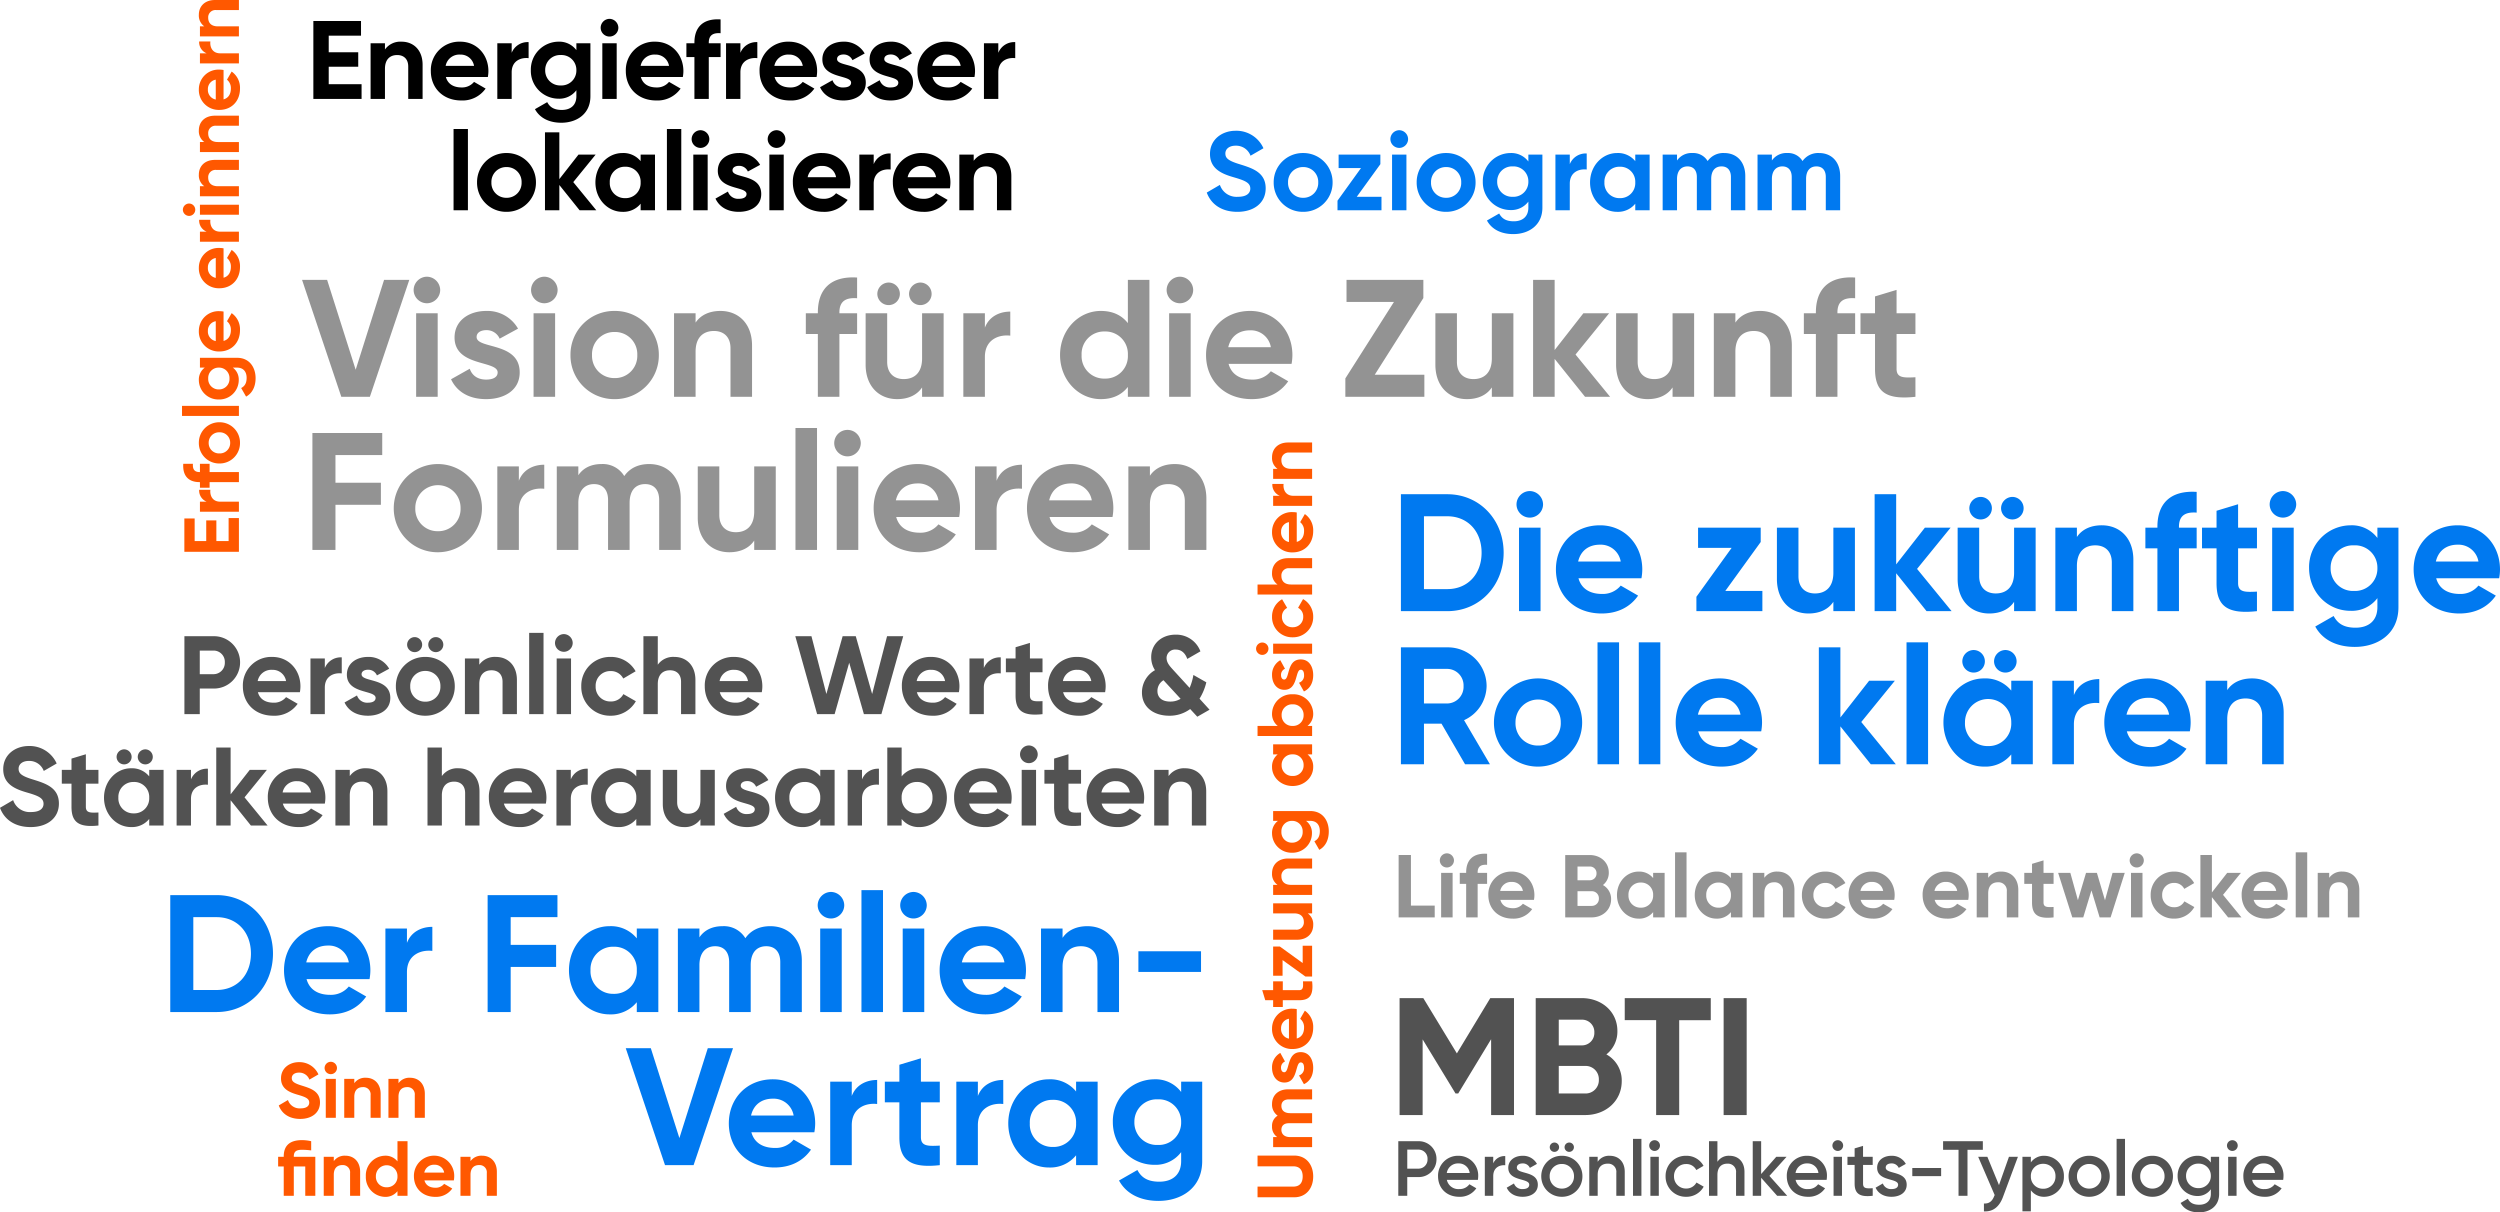
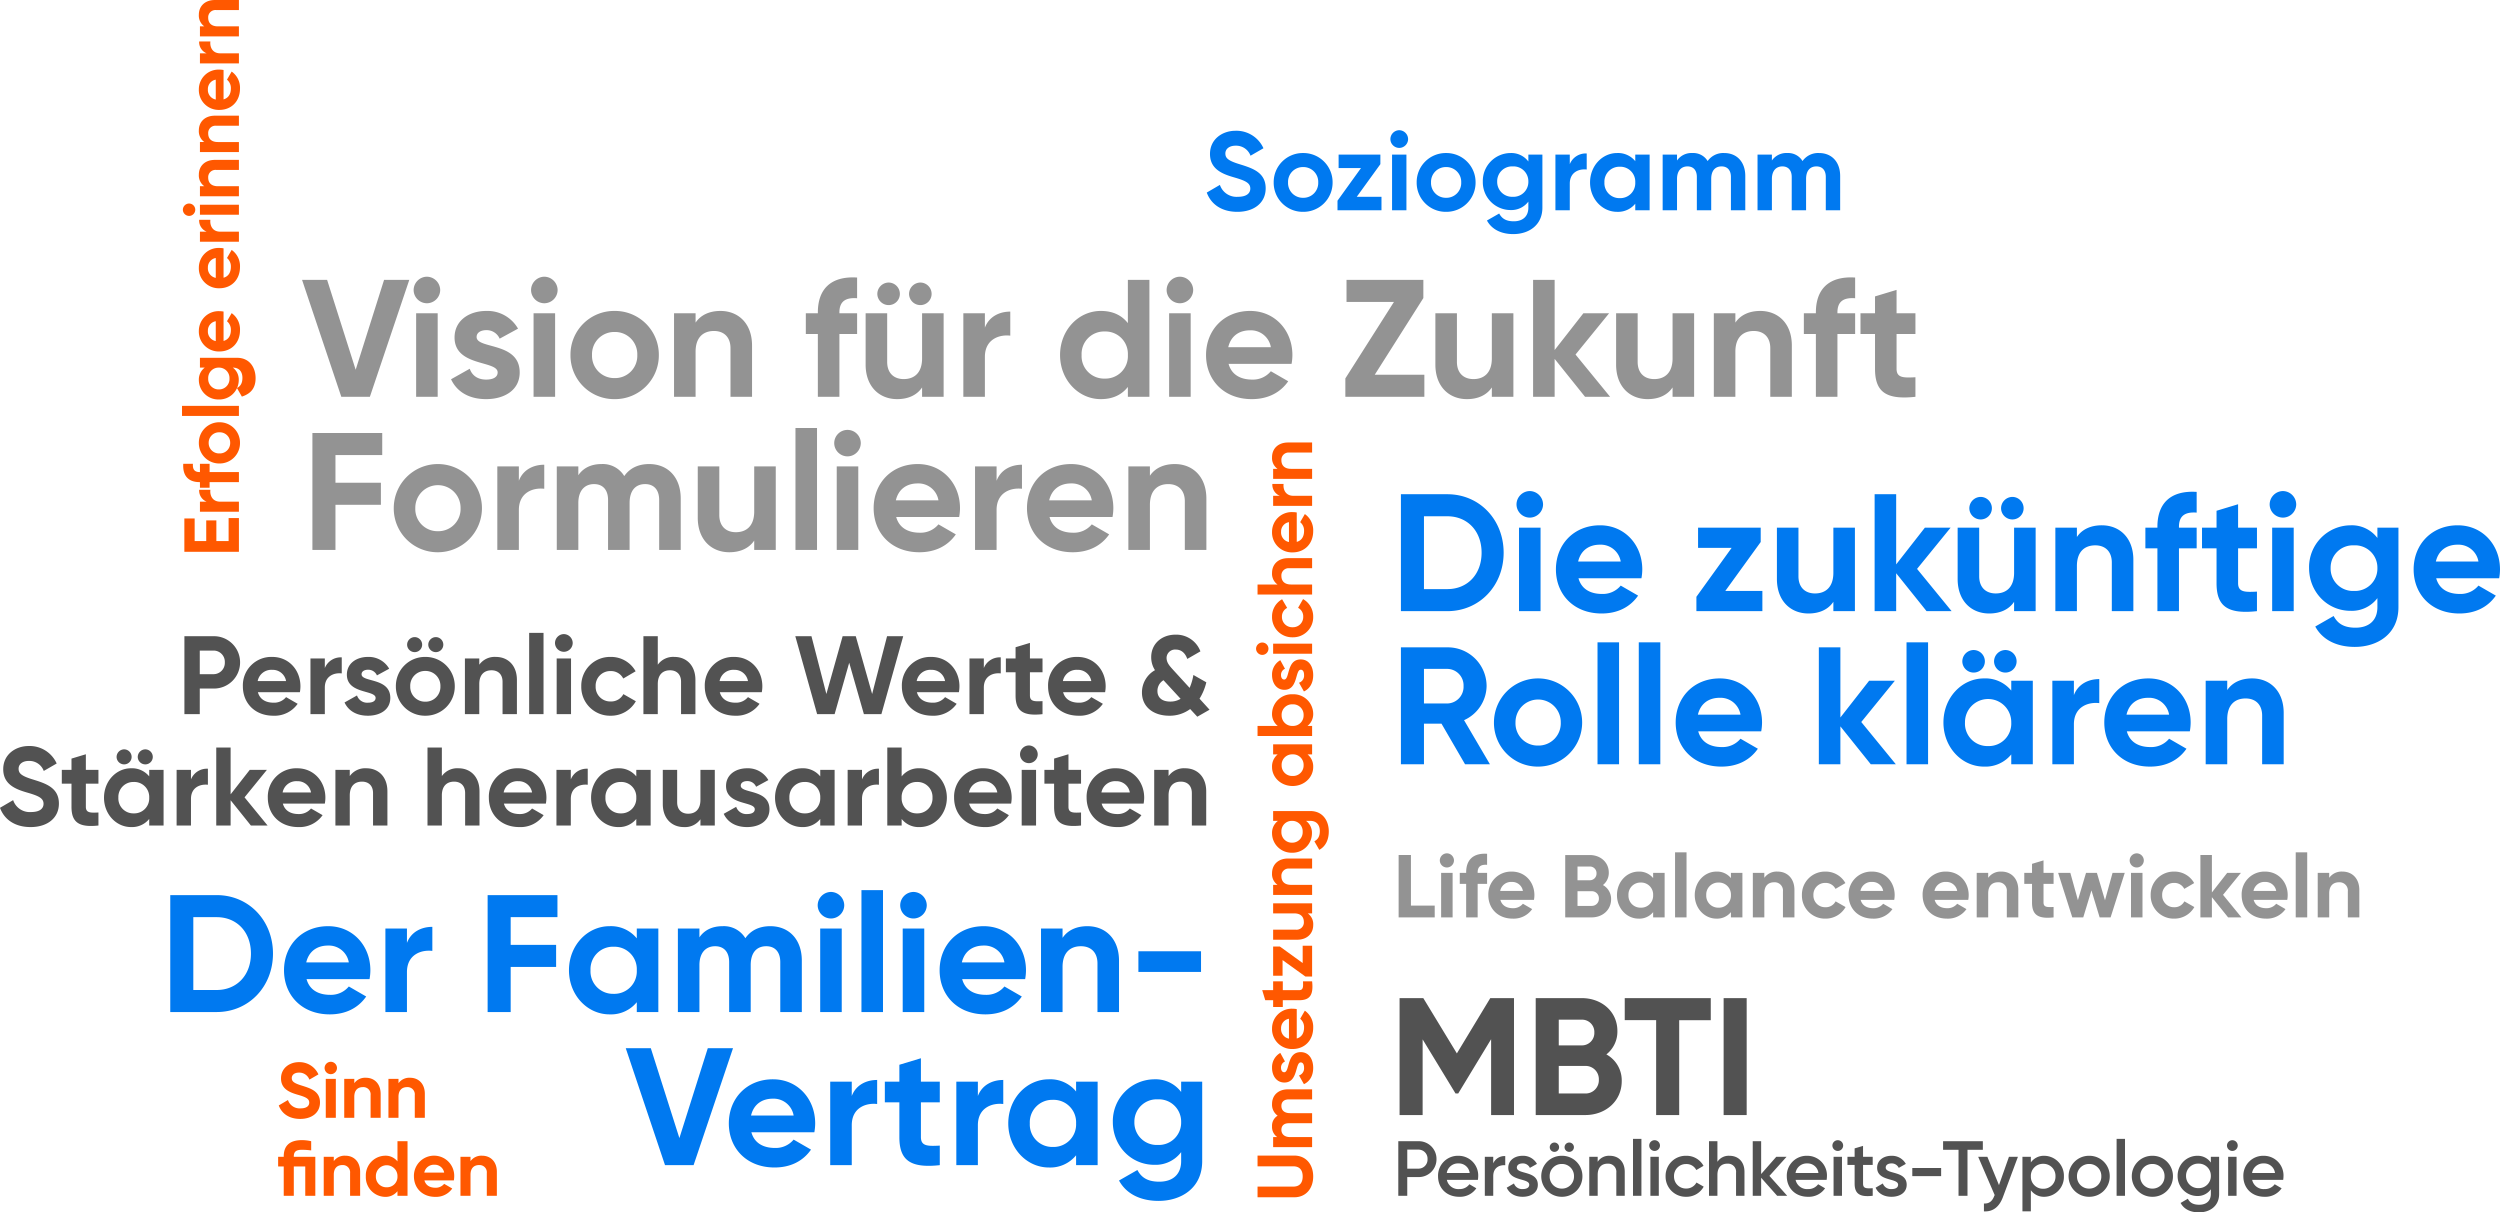
<svg xmlns="http://www.w3.org/2000/svg" width="898.02" height="435.496" viewBox="0 0 898.02 435.496">
  <g id="Gruppe_3" data-name="Gruppe 3" transform="translate(-276.68 -1695.468)">
-     <path id="Pfad_20" data-name="Pfad 20" d="M-247.24-5.28v-6.28h10.6v-5.2h-10.6v-5.96h11.6V-28h-17.12V0h17.32V-5.28Zm26.16-15.28a6.8,6.8,0,0,0-5.96,2.8V-20h-5.16V0h5.16V-10.8c0-3.48,1.88-4.96,4.4-4.96,2.32,0,3.96,1.4,3.96,4.12V0h5.16V-12.28C-213.52-17.6-216.84-20.56-221.08-20.56Zm15.92,12.68h15.08a11.92,11.92,0,0,0,.2-2.12c0-5.88-4.2-10.56-10.12-10.56A10.212,10.212,0,0,0-210.56-10c0,5.96,4.24,10.56,10.96,10.56a10.12,10.12,0,0,0,8.72-4.28l-4.16-2.4a5.544,5.544,0,0,1-4.48,2C-202.24-4.12-204.44-5.24-205.16-7.88Zm-.08-4A4.988,4.988,0,0,1-200-15.92a4.853,4.853,0,0,1,4.96,4.04Zm23.72-4.68V-20h-5.16V0h5.16V-9.56c0-4.2,3.4-5.4,6.08-5.08V-20.4A6.156,6.156,0,0,0-181.52-16.56ZM-158.28-20v2.48a7.642,7.642,0,0,0-6.4-3.04,10.023,10.023,0,0,0-9.96,10.24A10,10,0,0,0-164.68-.08a7.642,7.642,0,0,0,6.4-3.04V-.96c0,3.16-2,4.92-5.24,4.92-3.08,0-4.4-1.24-5.24-2.8l-4.4,2.52c1.76,3.24,5.2,4.88,9.48,4.88,5.28,0,10.44-2.96,10.44-9.52V-20Zm-5.6,15.16a5.348,5.348,0,0,1-5.6-5.48,5.339,5.339,0,0,1,5.6-5.44,5.339,5.339,0,0,1,5.6,5.44A5.348,5.348,0,0,1-163.88-4.84ZM-146.4-22.4a3.2,3.2,0,0,0,3.2-3.16,3.236,3.236,0,0,0-3.2-3.2,3.228,3.228,0,0,0-3.16,3.2A3.193,3.193,0,0,0-146.4-22.4ZM-148.96,0h5.16V-20h-5.16Zm13.84-7.88h15.08a11.92,11.92,0,0,0,.2-2.12c0-5.88-4.2-10.56-10.12-10.56A10.212,10.212,0,0,0-140.52-10c0,5.96,4.24,10.56,10.96,10.56a10.12,10.12,0,0,0,8.72-4.28L-125-6.12a5.544,5.544,0,0,1-4.48,2C-132.2-4.12-134.4-5.24-135.12-7.88Zm-.08-4a4.988,4.988,0,0,1,5.24-4.04A4.853,4.853,0,0,1-125-11.88Zm28.72-11.72v-4.96c-6.36-.4-9.4,2.84-9.4,8.36v.2h-2.88v4.96h2.88V0h5.16V-15.04h4.24V-20h-4.24v-.2C-110.72-22.92-109.16-23.8-106.48-23.6Zm7.12,7.04V-20h-5.16V0h5.16V-9.56c0-4.2,3.4-5.4,6.08-5.08V-20.4A6.156,6.156,0,0,0-99.36-16.56Zm12.28,8.68H-72A11.92,11.92,0,0,0-71.8-10c0-5.88-4.2-10.56-10.12-10.56A10.212,10.212,0,0,0-92.48-10C-92.48-4.04-88.24.56-81.52.56A10.12,10.12,0,0,0-72.8-3.72l-4.16-2.4a5.544,5.544,0,0,1-4.48,2C-84.16-4.12-86.36-5.24-87.08-7.88Zm-.08-4a4.988,4.988,0,0,1,5.24-4.04,4.853,4.853,0,0,1,4.96,4.04Zm22.52-2.44c0-1.08,1.04-1.64,2.32-1.64a3.383,3.383,0,0,1,3.2,2.04l4.4-2.4a8.424,8.424,0,0,0-7.6-4.24c-4.12,0-7.6,2.28-7.6,6.36,0,7.04,10.32,5.44,10.32,8.36,0,1.16-1.12,1.72-2.76,1.72a3.81,3.81,0,0,1-3.92-2.6L-70.76-4.2c1.44,3.08,4.4,4.76,8.4,4.76,4.28,0,8.04-2.08,8.04-6.4C-54.32-13.2-64.64-11.36-64.64-14.32Zm16.96,0c0-1.08,1.04-1.64,2.32-1.64a3.383,3.383,0,0,1,3.2,2.04l4.4-2.4a8.424,8.424,0,0,0-7.6-4.24c-4.12,0-7.6,2.28-7.6,6.36,0,7.04,10.32,5.44,10.32,8.36,0,1.16-1.12,1.72-2.76,1.72a3.81,3.81,0,0,1-3.92-2.6L-53.8-4.2C-52.36-1.12-49.4.56-45.4.56c4.28,0,8.04-2.08,8.04-6.4C-37.36-13.2-47.68-11.36-47.68-14.32Zm17.32,6.44h15.08a11.92,11.92,0,0,0,.2-2.12c0-5.88-4.2-10.56-10.12-10.56A10.212,10.212,0,0,0-35.76-10C-35.76-4.04-31.52.56-24.8.56a10.12,10.12,0,0,0,8.72-4.28l-4.16-2.4a5.544,5.544,0,0,1-4.48,2C-27.44-4.12-29.64-5.24-30.36-7.88Zm-.08-4a4.988,4.988,0,0,1,5.24-4.04,4.853,4.853,0,0,1,4.96,4.04Zm23.72-4.68V-20h-5.16V0h5.16V-9.56c0-4.2,3.4-5.4,6.08-5.08V-20.4A6.156,6.156,0,0,0-6.72-16.56ZM-202.4,40h5.16V10.8h-5.16Zm19,.56A10.483,10.483,0,0,0-172.8,30a10.483,10.483,0,0,0-10.6-10.56A10.449,10.449,0,0,0-193.96,30,10.449,10.449,0,0,0-183.4,40.56Zm0-5.04A5.309,5.309,0,0,1-188.8,30a5.309,5.309,0,0,1,5.4-5.52A5.318,5.318,0,0,1-177.96,30,5.318,5.318,0,0,1-183.4,35.52ZM-151.12,40l-8.28-10.12,8.04-9.88h-6.16l-6.88,8.8V12h-5.16V40h5.16V30.92l7.28,9.08Zm15.92-20v2.36a7.962,7.962,0,0,0-6.52-2.92c-5.32,0-9.72,4.6-9.72,10.56s4.4,10.56,9.72,10.56a7.962,7.962,0,0,0,6.52-2.92V40h5.16V20Zm-5.56,15.64A5.368,5.368,0,0,1-146.28,30a5.368,5.368,0,0,1,5.52-5.64A5.377,5.377,0,0,1-135.2,30,5.377,5.377,0,0,1-140.76,35.64Zm15,4.36h5.16V10.8h-5.16Zm12.04-22.4a3.2,3.2,0,0,0,3.2-3.16,3.236,3.236,0,0,0-3.2-3.2,3.228,3.228,0,0,0-3.16,3.2A3.193,3.193,0,0,0-113.72,17.6ZM-116.28,40h5.16V20h-5.16Zm14.08-14.32c0-1.08,1.04-1.64,2.32-1.64a3.383,3.383,0,0,1,3.2,2.04l4.4-2.4a8.424,8.424,0,0,0-7.6-4.24c-4.12,0-7.6,2.28-7.6,6.36,0,7.04,10.32,5.44,10.32,8.36,0,1.16-1.12,1.72-2.76,1.72a3.81,3.81,0,0,1-3.92-2.6l-4.48,2.52c1.44,3.08,4.4,4.76,8.4,4.76,4.28,0,8.04-2.08,8.04-6.4C-91.88,26.8-102.2,28.64-102.2,25.68Zm15.8-8.08a3.2,3.2,0,0,0,3.2-3.16,3.236,3.236,0,0,0-3.2-3.2,3.228,3.228,0,0,0-3.16,3.2A3.193,3.193,0,0,0-86.4,17.6ZM-88.96,40h5.16V20h-5.16Zm13.84-7.88h15.08a11.92,11.92,0,0,0,.2-2.12c0-5.88-4.2-10.56-10.12-10.56A10.212,10.212,0,0,0-80.52,30c0,5.96,4.24,10.56,10.96,10.56a10.12,10.12,0,0,0,8.72-4.28L-65,33.88a5.544,5.544,0,0,1-4.48,2C-72.2,35.88-74.4,34.76-75.12,32.12Zm-.08-4a4.988,4.988,0,0,1,5.24-4.04A4.853,4.853,0,0,1-65,28.12Zm23.72-4.68V20h-5.16V40h5.16V30.44c0-4.2,3.4-5.4,6.08-5.08V19.6A6.156,6.156,0,0,0-51.48,23.44Zm12.28,8.68h15.08a11.92,11.92,0,0,0,.2-2.12c0-5.88-4.2-10.56-10.12-10.56A10.212,10.212,0,0,0-44.6,30c0,5.96,4.24,10.56,10.96,10.56a10.12,10.12,0,0,0,8.72-4.28l-4.16-2.4a5.544,5.544,0,0,1-4.48,2C-36.28,35.88-38.48,34.76-39.2,32.12Zm-.08-4a4.988,4.988,0,0,1,5.24-4.04,4.853,4.853,0,0,1,4.96,4.04ZM-9.6,19.44a6.8,6.8,0,0,0-5.96,2.8V20h-5.16V40h5.16V29.2c0-3.48,1.88-4.96,4.4-4.96,2.32,0,3.96,1.4,3.96,4.12V40h5.16V27.72C-2.04,22.4-5.36,19.44-9.6,19.44Z" transform="translate(642 1731)" />
    <path id="Pfad_17" data-name="Pfad 17" d="M-358.64-28h-10.44V0h5.52V-9.2h4.92a9.375,9.375,0,0,0,9.56-9.4A9.375,9.375,0,0,0-358.64-28Zm0,13.64h-4.92v-8.48h4.92a4.038,4.038,0,0,1,4.08,4.24A4.061,4.061,0,0,1-358.64-14.36Zm15.96,6.48h15.08a11.92,11.92,0,0,0,.2-2.12c0-5.88-4.2-10.56-10.12-10.56A10.212,10.212,0,0,0-348.08-10c0,5.96,4.24,10.56,10.96,10.56a10.12,10.12,0,0,0,8.72-4.28l-4.16-2.4a5.544,5.544,0,0,1-4.48,2C-339.76-4.12-341.96-5.24-342.68-7.88Zm-.08-4a4.987,4.987,0,0,1,5.24-4.04,4.853,4.853,0,0,1,4.96,4.04Zm24.12-4.68V-20h-5.16V0h5.16V-9.56c0-4.2,3.4-5.4,6.08-5.08V-20.4A6.156,6.156,0,0,0-318.64-16.56Zm13.2,2.24c0-1.08,1.04-1.64,2.32-1.64a3.383,3.383,0,0,1,3.2,2.04l4.4-2.4a8.424,8.424,0,0,0-7.6-4.24c-4.12,0-7.6,2.28-7.6,6.36,0,7.04,10.32,5.44,10.32,8.36,0,1.16-1.12,1.72-2.76,1.72a3.81,3.81,0,0,1-3.92-2.6l-4.48,2.52c1.44,3.08,4.4,4.76,8.4,4.76,4.28,0,8.04-2.08,8.04-6.4C-295.12-13.2-305.44-11.36-305.44-14.32Zm19.08-7.96a2.68,2.68,0,0,0,2.68-2.68,2.715,2.715,0,0,0-2.68-2.72,2.749,2.749,0,0,0-2.72,2.72A2.715,2.715,0,0,0-286.36-22.28Zm7.6,0a2.68,2.68,0,0,0,2.68-2.68,2.715,2.715,0,0,0-2.68-2.72,2.749,2.749,0,0,0-2.72,2.72A2.715,2.715,0,0,0-278.76-22.28ZM-282.56.56A10.483,10.483,0,0,0-271.96-10a10.483,10.483,0,0,0-10.6-10.56A10.449,10.449,0,0,0-293.12-10,10.449,10.449,0,0,0-282.56.56Zm0-5.04a5.309,5.309,0,0,1-5.4-5.52,5.309,5.309,0,0,1,5.4-5.52A5.318,5.318,0,0,1-277.12-10,5.318,5.318,0,0,1-282.56-4.48Zm25.36-16.08a6.8,6.8,0,0,0-5.96,2.8V-20h-5.16V0h5.16V-10.8c0-3.48,1.88-4.96,4.4-4.96,2.32,0,3.96,1.4,3.96,4.12V0h5.16V-12.28C-249.64-17.6-252.96-20.56-257.2-20.56ZM-245.24,0h5.16V-29.2h-5.16Zm12.44-22.4a3.2,3.2,0,0,0,3.2-3.16,3.236,3.236,0,0,0-3.2-3.2,3.228,3.228,0,0,0-3.16,3.2A3.193,3.193,0,0,0-232.8-22.4ZM-235.36,0h5.16V-20h-5.16Zm19.4.56a10.244,10.244,0,0,0,9.04-5.2L-211.4-7.2A4.932,4.932,0,0,1-216-4.56,5.234,5.234,0,0,1-221.36-10,5.244,5.244,0,0,1-216-15.48a4.945,4.945,0,0,1,4.56,2.68l4.44-2.6a10.067,10.067,0,0,0-8.96-5.16A10.328,10.328,0,0,0-226.52-10,10.328,10.328,0,0,0-215.96.56Zm22.88-21.12a6.8,6.8,0,0,0-5.96,2.8V-28h-5.16V0h5.16V-10.8c0-3.48,1.88-4.96,4.4-4.96,2.32,0,3.96,1.4,3.96,4.12V0h5.16V-12.28C-185.52-17.6-188.84-20.56-193.08-20.56Zm16.32,12.68h15.08a11.92,11.92,0,0,0,.2-2.12c0-5.88-4.2-10.56-10.12-10.56A10.212,10.212,0,0,0-182.16-10c0,5.96,4.24,10.56,10.96,10.56a10.12,10.12,0,0,0,8.72-4.28l-4.16-2.4a5.544,5.544,0,0,1-4.48,2C-173.84-4.12-176.04-5.24-176.76-7.88Zm-.08-4a4.988,4.988,0,0,1,5.24-4.04,4.853,4.853,0,0,1,4.96,4.04ZM-141.8,0h6.28l5.24-18.48L-125,0h6.28l7.84-28h-5.8l-5.36,20.76L-127.92-28h-4.72l-5.84,20.76L-143.84-28h-5.8Zm35.84-7.88h15.08a11.92,11.92,0,0,0,.2-2.12c0-5.88-4.2-10.56-10.12-10.56A10.212,10.212,0,0,0-111.36-10c0,5.96,4.24,10.56,10.96,10.56a10.12,10.12,0,0,0,8.72-4.28l-4.16-2.4a5.544,5.544,0,0,1-4.48,2C-103.04-4.12-105.24-5.24-105.96-7.88Zm-.08-4a4.988,4.988,0,0,1,5.24-4.04,4.853,4.853,0,0,1,4.96,4.04Zm24.12-4.68V-20h-5.16V0h5.16V-9.56c0-4.2,3.4-5.4,6.08-5.08V-20.4A6.156,6.156,0,0,0-81.92-16.56Zm21.08,1.52V-20h-4.52v-5.6l-5.16,1.56V-20H-74v4.96h3.48v8.32c0,5.4,2.44,7.52,9.68,6.72V-4.68c-2.96.16-4.52.12-4.52-2.04v-8.32Zm7.4,7.16h15.08a11.92,11.92,0,0,0,.2-2.12c0-5.88-4.2-10.56-10.12-10.56A10.212,10.212,0,0,0-58.84-10C-58.84-4.04-54.6.56-47.88.56a10.12,10.12,0,0,0,8.72-4.28l-4.16-2.4a5.544,5.544,0,0,1-4.48,2C-50.52-4.12-52.72-5.24-53.44-7.88Zm-.08-4a4.988,4.988,0,0,1,5.24-4.04,4.853,4.853,0,0,1,4.96,4.04ZM-.84-1.6l-3.6-3.96A19.722,19.722,0,0,0-2-11.44l-4.64-2.64A19.875,19.875,0,0,1-8-9.44L-14-16c-1.28-1.4-2.28-2.56-2.28-4.24a3.051,3.051,0,0,1,3.32-2.96c2,0,3.4,1.28,4.12,3.36l4.72-2.72a9.266,9.266,0,0,0-8.92-6c-5.04,0-8.76,3.32-8.76,8.08a8.511,8.511,0,0,0,1.36,4.68,9.15,9.15,0,0,0-4.68,8.04c0,5.16,4.12,8.32,9.8,8.32A12.326,12.326,0,0,0-7.8-1.84L-5.24.92ZM-14.96-4.52c-3.08,0-4.6-1.56-4.6-3.8a4.451,4.451,0,0,1,2.2-3.88c0,.04.04.08.08.12l6.04,6.56A6.975,6.975,0,0,1-14.96-4.52ZM-424.32,40.56c5.96,0,10.16-3.2,10.16-8.44,0-5.72-4.72-7.2-9.16-8.6-4.24-1.28-5.32-2.2-5.32-3.92,0-1.6,1.36-2.8,3.68-2.8a5.5,5.5,0,0,1,5.36,3.6l4.64-2.68a10.644,10.644,0,0,0-10-6.28c-4.8,0-9.2,3.04-9.2,8.32,0,5.32,4.16,7.12,8.44,8.36,4.16,1.2,6.04,2,6.04,4.08,0,1.56-1.16,2.96-4.48,2.96a6.28,6.28,0,0,1-6.44-4.28l-4.72,2.76C-433.8,37.8-430.04,40.56-424.32,40.56Zm24.36-15.6V20h-4.52V14.4l-5.16,1.56V20h-3.48v4.96h3.48v8.32c0,5.4,2.44,7.52,9.68,6.72V35.32c-2.96.16-4.52.12-4.52-2.04V24.96Zm9.24-6.92a2.68,2.68,0,0,0,2.68-2.68,2.715,2.715,0,0,0-2.68-2.72,2.749,2.749,0,0,0-2.72,2.72A2.715,2.715,0,0,0-390.72,18.04Zm7.6,0a2.68,2.68,0,0,0,2.68-2.68,2.715,2.715,0,0,0-2.68-2.72,2.749,2.749,0,0,0-2.72,2.72A2.715,2.715,0,0,0-383.12,18.04Zm1.4,1.96v2.36a7.962,7.962,0,0,0-6.52-2.92c-5.32,0-9.72,4.6-9.72,10.56s4.4,10.56,9.72,10.56a7.962,7.962,0,0,0,6.52-2.92V40h5.16V20Zm-5.56,15.64A5.368,5.368,0,0,1-392.8,30a5.368,5.368,0,0,1,5.52-5.64A5.377,5.377,0,0,1-381.72,30,5.377,5.377,0,0,1-387.28,35.64Zm20.56-12.2V20h-5.16V40h5.16V30.44c0-4.2,3.4-5.4,6.08-5.08V19.6A6.156,6.156,0,0,0-366.72,23.44ZM-339.2,40l-8.28-10.12,8.04-9.88h-6.16l-6.88,8.8V12h-5.16V40h5.16V30.92L-345.2,40Zm5.48-7.88h15.08a11.917,11.917,0,0,0,.2-2.12c0-5.88-4.2-10.56-10.12-10.56A10.212,10.212,0,0,0-339.12,30c0,5.96,4.24,10.56,10.96,10.56a10.12,10.12,0,0,0,8.72-4.28l-4.16-2.4a5.544,5.544,0,0,1-4.48,2C-330.8,35.88-333,34.76-333.72,32.12Zm-.08-4a4.987,4.987,0,0,1,5.24-4.04,4.853,4.853,0,0,1,4.96,4.04Zm30.08-8.68a6.8,6.8,0,0,0-5.96,2.8V20h-5.16V40h5.16V29.2c0-3.48,1.88-4.96,4.4-4.96,2.32,0,3.96,1.4,3.96,4.12V40h5.16V27.72C-296.16,22.4-299.48,19.44-303.72,19.44Zm33.08,0a6.8,6.8,0,0,0-5.96,2.8V12h-5.16V40h5.16V29.2c0-3.48,1.88-4.96,4.4-4.96,2.32,0,3.96,1.4,3.96,4.12V40h5.16V27.72C-263.08,22.4-266.4,19.44-270.64,19.44Zm16.32,12.68h15.08a11.92,11.92,0,0,0,.2-2.12c0-5.88-4.2-10.56-10.12-10.56A10.212,10.212,0,0,0-259.72,30c0,5.96,4.24,10.56,10.96,10.56a10.12,10.12,0,0,0,8.72-4.28l-4.16-2.4a5.544,5.544,0,0,1-4.48,2C-251.4,35.88-253.6,34.76-254.32,32.12Zm-.08-4a4.988,4.988,0,0,1,5.24-4.04,4.853,4.853,0,0,1,4.96,4.04Zm24.12-4.68V20h-5.16V40h5.16V30.44c0-4.2,3.4-5.4,6.08-5.08V19.6A6.156,6.156,0,0,0-230.28,23.44ZM-206.76,20v2.36a7.962,7.962,0,0,0-6.52-2.92c-5.32,0-9.72,4.6-9.72,10.56s4.4,10.56,9.72,10.56a7.962,7.962,0,0,0,6.52-2.92V40h5.16V20Zm-5.56,15.64A5.368,5.368,0,0,1-217.84,30a5.368,5.368,0,0,1,5.52-5.64A5.377,5.377,0,0,1-206.76,30,5.377,5.377,0,0,1-212.32,35.64ZM-183.72,20V30.8c0,3.48-1.88,4.96-4.4,4.96-2.32,0-3.96-1.4-3.96-4.12V20h-5.16V32.28c0,5.32,3.32,8.28,7.56,8.28a6.8,6.8,0,0,0,5.96-2.8V40h5.16V20Zm14.48,5.68c0-1.08,1.04-1.64,2.32-1.64a3.383,3.383,0,0,1,3.2,2.04l4.4-2.4a8.424,8.424,0,0,0-7.6-4.24c-4.12,0-7.6,2.28-7.6,6.36,0,7.04,10.32,5.44,10.32,8.36,0,1.16-1.12,1.72-2.76,1.72a3.81,3.81,0,0,1-3.92-2.6l-4.48,2.52c1.44,3.08,4.4,4.76,8.4,4.76,4.28,0,8.04-2.08,8.04-6.4C-158.92,26.8-169.24,28.64-169.24,25.68ZM-140.68,20v2.36a7.962,7.962,0,0,0-6.52-2.92c-5.32,0-9.72,4.6-9.72,10.56s4.4,10.56,9.72,10.56a7.962,7.962,0,0,0,6.52-2.92V40h5.16V20Zm-5.56,15.64A5.368,5.368,0,0,1-151.76,30a5.368,5.368,0,0,1,5.52-5.64A5.377,5.377,0,0,1-140.68,30,5.377,5.377,0,0,1-146.24,35.64Zm20.56-12.2V20h-5.16V40h5.16V30.44c0-4.2,3.4-5.4,6.08-5.08V19.6A6.156,6.156,0,0,0-125.68,23.44Zm20.72-4a7.77,7.77,0,0,0-6.48,2.92V12h-5.16V40h5.16V37.64a7.77,7.77,0,0,0,6.48,2.92c5.36,0,9.76-4.6,9.76-10.56S-99.6,19.44-104.96,19.44Zm-.96,16.2A5.368,5.368,0,0,1-111.44,30a5.368,5.368,0,0,1,5.52-5.64A5.377,5.377,0,0,1-100.36,30,5.377,5.377,0,0,1-105.92,35.64Zm18.72-3.52h15.08a11.92,11.92,0,0,0,.2-2.12c0-5.88-4.2-10.56-10.12-10.56A10.212,10.212,0,0,0-92.6,30c0,5.96,4.24,10.56,10.96,10.56a10.12,10.12,0,0,0,8.72-4.28l-4.16-2.4a5.544,5.544,0,0,1-4.48,2C-84.28,35.88-86.48,34.76-87.2,32.12Zm-.08-4a4.988,4.988,0,0,1,5.24-4.04,4.853,4.853,0,0,1,4.96,4.04ZM-65.76,17.6a3.2,3.2,0,0,0,3.2-3.16,3.236,3.236,0,0,0-3.2-3.2,3.228,3.228,0,0,0-3.16,3.2A3.193,3.193,0,0,0-65.76,17.6ZM-68.32,40h5.16V20h-5.16ZM-47,24.96V20h-4.52V14.4l-5.16,1.56V20h-3.48v4.96h3.48v8.32c0,5.4,2.44,7.52,9.68,6.72V35.32c-2.96.16-4.52.12-4.52-2.04V24.96Zm7.4,7.16h15.08a11.92,11.92,0,0,0,.2-2.12c0-5.88-4.2-10.56-10.12-10.56A10.212,10.212,0,0,0-45,30c0,5.96,4.24,10.56,10.96,10.56a10.12,10.12,0,0,0,8.72-4.28l-4.16-2.4a5.544,5.544,0,0,1-4.48,2C-36.68,35.88-38.88,34.76-39.6,32.12Zm-.08-4a4.988,4.988,0,0,1,5.24-4.04,4.853,4.853,0,0,1,4.96,4.04ZM-9.6,19.44a6.8,6.8,0,0,0-5.96,2.8V20h-5.16V40h5.16V29.2c0-3.48,1.88-4.96,4.4-4.96,2.32,0,3.96,1.4,3.96,4.12V40h5.16V27.72C-2.04,22.4-5.36,19.44-9.6,19.44Z" transform="translate(712 1952)" fill="#525252" />
    <path id="Pfad_24" data-name="Pfad 24" d="M12.16.56c5.96,0,10.16-3.2,10.16-8.44,0-5.72-4.72-7.2-9.16-8.6-4.24-1.28-5.32-2.2-5.32-3.92,0-1.6,1.36-2.8,3.68-2.8a5.5,5.5,0,0,1,5.36,3.6l4.64-2.68a10.644,10.644,0,0,0-10-6.28c-4.8,0-9.2,3.04-9.2,8.32,0,5.32,4.16,7.12,8.44,8.36,4.16,1.2,6.04,2,6.04,4.08,0,1.56-1.16,2.96-4.48,2.96A6.28,6.28,0,0,1,5.88-9.12L1.16-6.36C2.68-2.2,6.44.56,12.16.56Zm23.6,0A10.483,10.483,0,0,0,46.36-10a10.483,10.483,0,0,0-10.6-10.56A10.449,10.449,0,0,0,25.2-10,10.449,10.449,0,0,0,35.76.56Zm0-5.04A5.309,5.309,0,0,1,30.36-10a5.309,5.309,0,0,1,5.4-5.52A5.318,5.318,0,0,1,41.2-10,5.318,5.318,0,0,1,35.76-4.48Zm19.28-.36,8.48-11.72V-20h-15v4.84h8.04L48.12-3.44V0h15.8V-4.84ZM70.28-22.4a3.2,3.2,0,0,0,3.2-3.16,3.236,3.236,0,0,0-3.2-3.2,3.228,3.228,0,0,0-3.16,3.2A3.193,3.193,0,0,0,70.28-22.4ZM67.72,0h5.16V-20H67.72Zm19.4.56A10.483,10.483,0,0,0,97.72-10a10.483,10.483,0,0,0-10.6-10.56A10.449,10.449,0,0,0,76.56-10,10.449,10.449,0,0,0,87.12.56Zm0-5.04A5.309,5.309,0,0,1,81.72-10a5.309,5.309,0,0,1,5.4-5.52A5.318,5.318,0,0,1,92.56-10,5.318,5.318,0,0,1,87.12-4.48ZM116.68-20v2.48a7.642,7.642,0,0,0-6.4-3.04,10.023,10.023,0,0,0-9.96,10.24A10,10,0,0,0,110.28-.08a7.642,7.642,0,0,0,6.4-3.04V-.96c0,3.16-2,4.92-5.24,4.92-3.08,0-4.4-1.24-5.24-2.8l-4.4,2.52c1.76,3.24,5.2,4.88,9.48,4.88,5.28,0,10.44-2.96,10.44-9.52V-20Zm-5.6,15.16a5.348,5.348,0,0,1-5.6-5.48,5.339,5.339,0,0,1,5.6-5.44,5.339,5.339,0,0,1,5.6,5.44A5.348,5.348,0,0,1,111.08-4.84Zm20.48-11.72V-20H126.4V0h5.16V-9.56c0-4.2,3.4-5.4,6.08-5.08V-20.4A6.156,6.156,0,0,0,131.56-16.56ZM155.08-20v2.36a7.962,7.962,0,0,0-6.52-2.92c-5.32,0-9.72,4.6-9.72,10.56S143.24.56,148.56.56a7.962,7.962,0,0,0,6.52-2.92V0h5.16V-20ZM149.52-4.36A5.368,5.368,0,0,1,144-10a5.368,5.368,0,0,1,5.52-5.64A5.377,5.377,0,0,1,155.08-10,5.377,5.377,0,0,1,149.52-4.36Zm37.52-16.2a6.852,6.852,0,0,0-5.96,2.88,6,6,0,0,0-5.44-2.88,6.314,6.314,0,0,0-5.56,2.68V-20h-5.16V0h5.16V-11.24c0-3,1.56-4.52,3.76-4.52,2.16,0,3.36,1.44,3.36,3.8V0h5.16V-11.24c0-3,1.44-4.52,3.72-4.52,2.16,0,3.36,1.44,3.36,3.8V0h5.16V-12.32C194.6-17.32,191.6-20.56,187.04-20.56Zm34.08,0a6.852,6.852,0,0,0-5.96,2.88,6,6,0,0,0-5.44-2.88,6.314,6.314,0,0,0-5.56,2.68V-20H199V0h5.16V-11.24c0-3,1.56-4.52,3.76-4.52,2.16,0,3.36,1.44,3.36,3.8V0h5.16V-11.24c0-3,1.44-4.52,3.72-4.52,2.16,0,3.36,1.44,3.36,3.8V0h5.16V-12.32C228.68-17.32,225.68-20.56,221.12-20.56Z" transform="translate(709 1771)" fill="#0079f0" />
    <path id="Pfad_26" data-name="Pfad 26" d="M6.5-4.224V-22.4H2.08V0H15.04V-4.224Zm12.9-13.7a2.561,2.561,0,0,0,2.56-2.528,2.588,2.588,0,0,0-2.56-2.56,2.582,2.582,0,0,0-2.528,2.56A2.554,2.554,0,0,0,19.392-17.92ZM17.344,0h4.128V-16H17.344ZM33.856-18.88v-3.968c-5.088-.32-7.52,2.272-7.52,6.688V-16h-2.3v3.968h2.3V0h4.128V-12.032h3.392V-16H30.464v-.16C30.464-18.336,31.712-19.04,33.856-18.88ZM38.624-6.3H50.688a9.536,9.536,0,0,0,.16-1.7c0-4.7-3.36-8.448-8.1-8.448A8.169,8.169,0,0,0,34.3-8C34.3-3.232,37.7.448,43.072.448a8.1,8.1,0,0,0,6.976-3.424L46.72-4.9a4.435,4.435,0,0,1-3.584,1.6C40.96-3.3,39.2-4.192,38.624-6.3ZM38.56-9.5a3.99,3.99,0,0,1,4.192-3.232A3.882,3.882,0,0,1,46.72-9.5Zm36.9-2.112a5.544,5.544,0,0,0,2.112-4.48c0-3.744-3.04-6.3-6.816-6.3H61.92V0h9.5C75.3,0,78.4-2.656,78.4-6.5A5.677,5.677,0,0,0,75.456-11.616Zm-4.7-6.656a2.354,2.354,0,0,1,2.4,2.464,2.373,2.373,0,0,1-2.4,2.464H66.336v-4.928Zm.672,14.144H66.336v-5.28h5.088a2.531,2.531,0,0,1,2.592,2.624A2.539,2.539,0,0,1,71.424-4.128ZM93.5-16v1.888a6.37,6.37,0,0,0-5.216-2.336c-4.256,0-7.776,3.68-7.776,8.448S84.032.448,88.288.448A6.37,6.37,0,0,0,93.5-1.888V0h4.128V-16ZM89.056-3.488A4.294,4.294,0,0,1,84.64-8a4.294,4.294,0,0,1,4.416-4.512A4.3,4.3,0,0,1,93.5-8,4.3,4.3,0,0,1,89.056-3.488ZM101.376,0H105.5V-23.36h-4.128ZM121.44-16v1.888a6.37,6.37,0,0,0-5.216-2.336c-4.256,0-7.776,3.68-7.776,8.448s3.52,8.448,7.776,8.448a6.37,6.37,0,0,0,5.216-2.336V0h4.128V-16ZM116.992-3.488A4.294,4.294,0,0,1,112.576-8a4.294,4.294,0,0,1,4.416-4.512A4.3,4.3,0,0,1,121.44-8,4.3,4.3,0,0,1,116.992-3.488Zm21.216-12.96a5.439,5.439,0,0,0-4.768,2.24V-16h-4.128V0h4.128V-8.64c0-2.784,1.5-3.968,3.52-3.968a2.978,2.978,0,0,1,3.168,3.3V0h4.128V-9.824C144.256-14.08,141.6-16.448,138.208-16.448ZM155.392.448a8.2,8.2,0,0,0,7.232-4.16L159.04-5.76a3.946,3.946,0,0,1-3.68,2.112A4.187,4.187,0,0,1,151.072-8a4.2,4.2,0,0,1,4.288-4.384,3.956,3.956,0,0,1,3.648,2.144l3.552-2.08a8.053,8.053,0,0,0-7.168-4.128A8.263,8.263,0,0,0,146.944-8,8.263,8.263,0,0,0,155.392.448ZM168.032-6.3H180.1a9.536,9.536,0,0,0,.16-1.7c0-4.7-3.36-8.448-8.1-8.448A8.169,8.169,0,0,0,163.712-8c0,4.768,3.392,8.448,8.768,8.448a8.1,8.1,0,0,0,6.976-3.424L176.128-4.9a4.435,4.435,0,0,1-3.584,1.6C170.368-3.3,168.608-4.192,168.032-6.3Zm-.064-3.2a3.99,3.99,0,0,1,4.192-3.232A3.882,3.882,0,0,1,176.128-9.5Zm26.656,3.2h12.064a9.536,9.536,0,0,0,.16-1.7c0-4.7-3.36-8.448-8.1-8.448A8.169,8.169,0,0,0,190.3-8c0,4.768,3.392,8.448,8.768,8.448a8.1,8.1,0,0,0,6.976-3.424L202.72-4.9a4.435,4.435,0,0,1-3.584,1.6C196.96-3.3,195.2-4.192,194.624-6.3Zm-.064-3.2a3.99,3.99,0,0,1,4.192-3.232A3.882,3.882,0,0,1,202.72-9.5Zm24.064-6.944a5.439,5.439,0,0,0-4.768,2.24V-16h-4.128V0h4.128V-8.64c0-2.784,1.5-3.968,3.52-3.968a2.978,2.978,0,0,1,3.168,3.3V0h4.128V-9.824C224.672-14.08,222.016-16.448,218.624-16.448Zm18.72,4.416V-16h-3.616v-4.48L229.6-19.232V-16h-2.784v3.968H229.6v6.656c0,4.32,1.952,6.016,7.744,5.376V-3.744c-2.368.128-3.616.1-3.616-1.632v-6.656ZM258.528-16l-2.72,9.856L252.9-16h-3.9L246.08-6.176,243.36-16h-4.384l5.088,16H248l2.944-9.7L253.888,0h3.936l5.088-16Zm8.672-1.92a2.561,2.561,0,0,0,2.56-2.528,2.588,2.588,0,0,0-2.56-2.56,2.582,2.582,0,0,0-2.528,2.56A2.554,2.554,0,0,0,267.2-17.92ZM265.152,0h4.128V-16h-4.128Zm15.52.448a8.2,8.2,0,0,0,7.232-4.16L284.32-5.76a3.946,3.946,0,0,1-3.68,2.112A4.187,4.187,0,0,1,276.352-8a4.2,4.2,0,0,1,4.288-4.384,3.956,3.956,0,0,1,3.648,2.144l3.552-2.08a8.053,8.053,0,0,0-7.168-4.128A8.263,8.263,0,0,0,272.224-8,8.263,8.263,0,0,0,280.672.448ZM304.832,0l-6.624-8.1L304.64-16h-4.928l-5.5,7.04V-22.4H290.08V0h4.128V-7.264L300.032,0Zm4.384-6.3H321.28a9.535,9.535,0,0,0,.16-1.7c0-4.7-3.36-8.448-8.1-8.448A8.169,8.169,0,0,0,304.9-8c0,4.768,3.392,8.448,8.768,8.448a8.1,8.1,0,0,0,6.976-3.424L317.312-4.9a4.435,4.435,0,0,1-3.584,1.6C311.552-3.3,309.792-4.192,309.216-6.3Zm-.064-3.2a3.99,3.99,0,0,1,4.192-3.232A3.882,3.882,0,0,1,317.312-9.5ZM324.32,0h4.128V-23.36H324.32Zm16.8-16.448a5.44,5.44,0,0,0-4.768,2.24V-16h-4.128V0h4.128V-8.64c0-2.784,1.5-3.968,3.52-3.968a2.978,2.978,0,0,1,3.168,3.3V0h4.128V-9.824C347.168-14.08,344.512-16.448,341.12-16.448Z" transform="translate(777 2025)" fill="#939393" />
-     <path id="Pfad_18" data-name="Pfad 18" d="M5.684-3.7v-4.4H13.1v-3.64H5.684V-15.9H13.8v-3.7H1.82V0H13.944V-3.7Zm14.14-7.9V-14H16.212V0h3.612V-6.692c0-2.94,2.38-3.78,4.256-3.556V-14.28A4.309,4.309,0,0,0,19.824-11.592ZM33.432-16.52v-3.472c-4.452-.28-6.58,1.988-6.58,5.852V-14H24.836v3.472h2.016V0h3.612V-10.528h2.968V-14H30.464v-.14C30.464-16.044,31.556-16.66,33.432-16.52ZM40.936.392A7.338,7.338,0,0,0,48.356-7a7.338,7.338,0,0,0-7.42-7.392A7.315,7.315,0,0,0,33.544-7,7.315,7.315,0,0,0,40.936.392Zm0-3.528A3.716,3.716,0,0,1,37.156-7a3.716,3.716,0,0,1,3.78-3.864A3.723,3.723,0,0,1,44.744-7,3.723,3.723,0,0,1,40.936-3.136ZM50.624,0h3.612V-20.44H50.624Zm17.36-14v1.736a5.349,5.349,0,0,0-4.48-2.128,7.016,7.016,0,0,0-6.972,7.168A7,7,0,0,0,63.5-.056a5.349,5.349,0,0,0,4.48-2.128V-.672c0,2.212-1.4,3.444-3.668,3.444-2.156,0-3.08-.868-3.668-1.96l-3.08,1.764C58.8,4.844,61.208,5.992,64.2,5.992c3.7,0,7.308-2.072,7.308-6.664V-14ZM64.064-3.388a3.744,3.744,0,0,1-3.92-3.836,3.737,3.737,0,0,1,3.92-3.808,3.737,3.737,0,0,1,3.92,3.808A3.744,3.744,0,0,1,64.064-3.388Zm13.5-2.128H88.116A8.344,8.344,0,0,0,88.256-7a7.078,7.078,0,0,0-7.084-7.392A7.148,7.148,0,0,0,73.78-7c0,4.172,2.968,7.392,7.672,7.392a7.084,7.084,0,0,0,6.1-3l-2.912-1.68a3.881,3.881,0,0,1-3.136,1.4C79.6-2.884,78.064-3.668,77.56-5.516Zm-.056-2.8a3.491,3.491,0,0,1,3.668-2.828,3.4,3.4,0,0,1,3.472,2.828Zm22.764,2.8h10.556A8.344,8.344,0,0,0,110.964-7a7.078,7.078,0,0,0-7.084-7.392A7.148,7.148,0,0,0,96.488-7c0,4.172,2.968,7.392,7.672,7.392a7.084,7.084,0,0,0,6.1-3l-2.912-1.68a3.881,3.881,0,0,1-3.136,1.4C102.312-2.884,100.772-3.668,100.268-5.516Zm-.056-2.8a3.491,3.491,0,0,1,3.668-2.828,3.4,3.4,0,0,1,3.472,2.828Zm16.6-3.276V-14H113.2V0h3.612V-6.692c0-2.94,2.38-3.78,4.256-3.556V-14.28A4.309,4.309,0,0,0,116.816-11.592Zm7.868-4.088a2.241,2.241,0,0,0,2.24-2.212,2.265,2.265,0,0,0-2.24-2.24,2.259,2.259,0,0,0-2.212,2.24A2.235,2.235,0,0,0,124.684-15.68ZM122.892,0H126.5V-14h-3.612Zm14.42-14.392a4.76,4.76,0,0,0-4.172,1.96V-14h-3.612V0h3.612V-7.56c0-2.436,1.316-3.472,3.08-3.472a2.606,2.606,0,0,1,2.772,2.884V0H142.6V-8.6C142.6-12.32,140.28-14.392,137.312-14.392Zm15.876,0a4.76,4.76,0,0,0-4.172,1.96V-14H145.4V0h3.612V-7.56c0-2.436,1.316-3.472,3.08-3.472a2.606,2.606,0,0,1,2.772,2.884V0h3.612V-8.6C158.48-12.32,156.156-14.392,153.188-14.392Zm11.144,8.876h10.556A8.344,8.344,0,0,0,175.028-7a7.078,7.078,0,0,0-7.084-7.392A7.148,7.148,0,0,0,160.552-7c0,4.172,2.968,7.392,7.672,7.392a7.084,7.084,0,0,0,6.1-3l-2.912-1.68a3.881,3.881,0,0,1-3.136,1.4C166.376-2.884,164.836-3.668,164.332-5.516Zm-.056-2.8a3.491,3.491,0,0,1,3.668-2.828,3.4,3.4,0,0,1,3.472,2.828Zm16.6-3.276V-14h-3.612V0h3.612V-6.692c0-2.94,2.38-3.78,4.256-3.556V-14.28A4.309,4.309,0,0,0,180.88-11.592Zm13.86-2.8a4.76,4.76,0,0,0-4.172,1.96V-14h-3.612V0h3.612V-7.56c0-2.436,1.316-3.472,3.08-3.472a2.606,2.606,0,0,1,2.772,2.884V0h3.612V-8.6C200.032-12.32,197.708-14.392,194.74-14.392Z" transform="translate(362.5 1895.5) rotate(-90)" fill="#ff5800" />
+     <path id="Pfad_18" data-name="Pfad 18" d="M5.684-3.7v-4.4H13.1v-3.64H5.684V-15.9H13.8v-3.7H1.82V0H13.944V-3.7Zm14.14-7.9V-14H16.212V0h3.612V-6.692c0-2.94,2.38-3.78,4.256-3.556V-14.28A4.309,4.309,0,0,0,19.824-11.592ZM33.432-16.52v-3.472c-4.452-.28-6.58,1.988-6.58,5.852V-14H24.836v3.472h2.016V0h3.612V-10.528h2.968V-14H30.464v-.14C30.464-16.044,31.556-16.66,33.432-16.52ZM40.936.392A7.338,7.338,0,0,0,48.356-7a7.338,7.338,0,0,0-7.42-7.392A7.315,7.315,0,0,0,33.544-7,7.315,7.315,0,0,0,40.936.392Zm0-3.528A3.716,3.716,0,0,1,37.156-7a3.716,3.716,0,0,1,3.78-3.864A3.723,3.723,0,0,1,44.744-7,3.723,3.723,0,0,1,40.936-3.136ZM50.624,0h3.612V-20.44H50.624Zm17.36-14v1.736a5.349,5.349,0,0,0-4.48-2.128,7.016,7.016,0,0,0-6.972,7.168A7,7,0,0,0,63.5-.056a5.349,5.349,0,0,0,4.48-2.128c0,2.212-1.4,3.444-3.668,3.444-2.156,0-3.08-.868-3.668-1.96l-3.08,1.764C58.8,4.844,61.208,5.992,64.2,5.992c3.7,0,7.308-2.072,7.308-6.664V-14ZM64.064-3.388a3.744,3.744,0,0,1-3.92-3.836,3.737,3.737,0,0,1,3.92-3.808,3.737,3.737,0,0,1,3.92,3.808A3.744,3.744,0,0,1,64.064-3.388Zm13.5-2.128H88.116A8.344,8.344,0,0,0,88.256-7a7.078,7.078,0,0,0-7.084-7.392A7.148,7.148,0,0,0,73.78-7c0,4.172,2.968,7.392,7.672,7.392a7.084,7.084,0,0,0,6.1-3l-2.912-1.68a3.881,3.881,0,0,1-3.136,1.4C79.6-2.884,78.064-3.668,77.56-5.516Zm-.056-2.8a3.491,3.491,0,0,1,3.668-2.828,3.4,3.4,0,0,1,3.472,2.828Zm22.764,2.8h10.556A8.344,8.344,0,0,0,110.964-7a7.078,7.078,0,0,0-7.084-7.392A7.148,7.148,0,0,0,96.488-7c0,4.172,2.968,7.392,7.672,7.392a7.084,7.084,0,0,0,6.1-3l-2.912-1.68a3.881,3.881,0,0,1-3.136,1.4C102.312-2.884,100.772-3.668,100.268-5.516Zm-.056-2.8a3.491,3.491,0,0,1,3.668-2.828,3.4,3.4,0,0,1,3.472,2.828Zm16.6-3.276V-14H113.2V0h3.612V-6.692c0-2.94,2.38-3.78,4.256-3.556V-14.28A4.309,4.309,0,0,0,116.816-11.592Zm7.868-4.088a2.241,2.241,0,0,0,2.24-2.212,2.265,2.265,0,0,0-2.24-2.24,2.259,2.259,0,0,0-2.212,2.24A2.235,2.235,0,0,0,124.684-15.68ZM122.892,0H126.5V-14h-3.612Zm14.42-14.392a4.76,4.76,0,0,0-4.172,1.96V-14h-3.612V0h3.612V-7.56c0-2.436,1.316-3.472,3.08-3.472a2.606,2.606,0,0,1,2.772,2.884V0H142.6V-8.6C142.6-12.32,140.28-14.392,137.312-14.392Zm15.876,0a4.76,4.76,0,0,0-4.172,1.96V-14H145.4V0h3.612V-7.56c0-2.436,1.316-3.472,3.08-3.472a2.606,2.606,0,0,1,2.772,2.884V0h3.612V-8.6C158.48-12.32,156.156-14.392,153.188-14.392Zm11.144,8.876h10.556A8.344,8.344,0,0,0,175.028-7a7.078,7.078,0,0,0-7.084-7.392A7.148,7.148,0,0,0,160.552-7c0,4.172,2.968,7.392,7.672,7.392a7.084,7.084,0,0,0,6.1-3l-2.912-1.68a3.881,3.881,0,0,1-3.136,1.4C166.376-2.884,164.836-3.668,164.332-5.516Zm-.056-2.8a3.491,3.491,0,0,1,3.668-2.828,3.4,3.4,0,0,1,3.472,2.828Zm16.6-3.276V-14h-3.612V0h3.612V-6.692c0-2.94,2.38-3.78,4.256-3.556V-14.28A4.309,4.309,0,0,0,180.88-11.592Zm13.86-2.8a4.76,4.76,0,0,0-4.172,1.96V-14h-3.612V0h3.612V-7.56c0-2.436,1.316-3.472,3.08-3.472a2.606,2.606,0,0,1,2.772,2.884V0h3.612V-8.6C200.032-12.32,197.708-14.392,194.74-14.392Z" transform="translate(362.5 1895.5) rotate(-90)" fill="#ff5800" />
    <path id="Pfad_31" data-name="Pfad 31" d="M9.184-19.6H1.96V0H5.18V-6.72h4a6.366,6.366,0,0,0,6.5-6.44A6.349,6.349,0,0,0,9.184-19.6Zm0,9.856h-4v-6.832h4A3.23,3.23,0,0,1,12.46-13.16,3.246,3.246,0,0,1,9.184-9.744ZM19.4-5.712H30.548a9.165,9.165,0,0,0,.112-1.26,7.065,7.065,0,0,0-7.028-7.392A7.141,7.141,0,0,0,16.24-7c0,4.2,3,7.364,7.616,7.364a7.072,7.072,0,0,0,6.132-3.052L27.5-4.144a4.274,4.274,0,0,1-3.612,1.736A4.208,4.208,0,0,1,19.4-5.712Zm-.028-2.464A4.07,4.07,0,0,1,23.6-11.62a3.9,3.9,0,0,1,4,3.444Zm16.688-3.472V-14H33.04V0h3.024V-7.056c0-3.136,2.324-4.06,4.312-3.92v-3.276A4.406,4.406,0,0,0,36.064-11.648Zm8.484,1.512c0-1.008.952-1.484,2.044-1.484a2.729,2.729,0,0,1,2.632,1.6l2.548-1.428a5.637,5.637,0,0,0-5.18-2.912c-2.856,0-5.124,1.652-5.124,4.284,0,5.012,7.532,3.612,7.532,6.1,0,1.12-1.036,1.568-2.38,1.568a3.075,3.075,0,0,1-3.108-2.016l-2.6,1.512C41.8-.9,43.82.364,46.62.364c3.024,0,5.46-1.512,5.46-4.312C52.08-9.128,44.548-7.588,44.548-10.136Zm13.5-5.628a1.685,1.685,0,0,0,1.68-1.68,1.685,1.685,0,0,0-1.68-1.68,1.685,1.685,0,0,0-1.68,1.68A1.685,1.685,0,0,0,58.044-15.764Zm5.32,0a1.685,1.685,0,0,0,1.68-1.68,1.685,1.685,0,0,0-1.68-1.68,1.685,1.685,0,0,0-1.68,1.68A1.685,1.685,0,0,0,63.364-15.764ZM60.7.364A7.308,7.308,0,0,0,68.1-7,7.291,7.291,0,0,0,60.7-14.364,7.308,7.308,0,0,0,53.312-7,7.326,7.326,0,0,0,60.7.364Zm0-2.94A4.3,4.3,0,0,1,56.336-7,4.3,4.3,0,0,1,60.7-11.424,4.3,4.3,0,0,1,65.072-7,4.3,4.3,0,0,1,60.7-2.576Zm17.22-11.788a4.82,4.82,0,0,0-4.34,2.156V-14H70.56V0h3.024V-7.5c0-2.856,1.568-4.032,3.556-4.032a2.918,2.918,0,0,1,3.136,3.248V0H83.3V-8.6C83.3-12.236,81.06-14.364,77.924-14.364ZM86.268,0h3.024V-20.44H86.268Zm7.756-16.1a1.954,1.954,0,0,0,1.932-1.932,1.936,1.936,0,0,0-1.932-1.932,1.936,1.936,0,0,0-1.932,1.932A1.954,1.954,0,0,0,94.024-16.1ZM92.512,0h3.024V-14H92.512Zm12.852.364a7.039,7.039,0,0,0,6.3-3.64l-2.6-1.484A4.109,4.109,0,0,1,105.336-2.6,4.27,4.27,0,0,1,101-7a4.27,4.27,0,0,1,4.34-4.4A3.913,3.913,0,0,1,109-9.24l2.6-1.512a6.916,6.916,0,0,0-6.244-3.612A7.223,7.223,0,0,0,97.972-7,7.24,7.24,0,0,0,105.364.364Zm15.568-14.728a4.82,4.82,0,0,0-4.34,2.156V-19.6h-3.024V0h3.024V-7.5c0-2.856,1.568-4.032,3.556-4.032a2.918,2.918,0,0,1,3.136,3.248V0h3.024V-8.6C126.308-12.236,124.068-14.364,120.932-14.364ZM141.652,0l-6.384-7.14,6.16-6.86h-3.7L132.3-7.812V-19.6h-3.024V0H132.3V-6.468L138.04,0Zm3.024-5.712H155.82a9.165,9.165,0,0,0,.112-1.26,7.065,7.065,0,0,0-7.028-7.392A7.141,7.141,0,0,0,141.512-7c0,4.2,3,7.364,7.616,7.364a7.072,7.072,0,0,0,6.132-3.052l-2.492-1.456a4.274,4.274,0,0,1-3.612,1.736A4.208,4.208,0,0,1,144.676-5.712Zm-.028-2.464a4.07,4.07,0,0,1,4.228-3.444,3.9,3.9,0,0,1,4,3.444ZM159.824-16.1a1.954,1.954,0,0,0,1.932-1.932,1.936,1.936,0,0,0-1.932-1.932,1.936,1.936,0,0,0-1.932,1.932A1.954,1.954,0,0,0,159.824-16.1ZM158.312,0h3.024V-14h-3.024Zm14.056-11.088V-14H168.9v-3.92l-3.024.9V-14H163.3v2.912h2.576v6.72c0,3.64,1.848,4.928,6.5,4.368V-2.716c-2.3.112-3.472.14-3.472-1.652v-6.72Zm4.676.952c0-1.008.952-1.484,2.044-1.484a2.729,2.729,0,0,1,2.632,1.6l2.548-1.428a5.637,5.637,0,0,0-5.18-2.912c-2.856,0-5.124,1.652-5.124,4.284,0,5.012,7.532,3.612,7.532,6.1,0,1.12-1.036,1.568-2.38,1.568a3.075,3.075,0,0,1-3.108-2.016l-2.6,1.512C174.3-.9,176.316.364,179.116.364c3.024,0,5.46-1.512,5.46-4.312C184.576-9.128,177.044-7.588,177.044-10.136Zm9.548,3.08h10.36V-9.968h-10.36ZM211.932-19.6h-14.28v3.08H203.2V0h3.22V-16.52h5.516Zm9.38,5.6L217.728-3.836,213.556-14h-3.3L216.188-.252l-.14.28c-.7,1.848-1.764,2.856-3.724,2.744V5.6c3.22.2,5.516-1.6,6.832-5.152L224.532-14Zm12.768-.364a5.753,5.753,0,0,0-4.9,2.38V-14h-3.024V5.6h3.024V-1.988a5.8,5.8,0,0,0,4.9,2.352A7.137,7.137,0,0,0,241.052-7,7.155,7.155,0,0,0,234.08-14.364ZM233.6-2.52A4.327,4.327,0,0,1,229.18-7a4.327,4.327,0,0,1,4.424-4.48A4.327,4.327,0,0,1,238.028-7,4.327,4.327,0,0,1,233.6-2.52ZM250.124.364A7.308,7.308,0,0,0,257.516-7a7.291,7.291,0,0,0-7.392-7.364A7.308,7.308,0,0,0,242.732-7,7.326,7.326,0,0,0,250.124.364Zm0-2.94A4.3,4.3,0,0,1,245.756-7a4.3,4.3,0,0,1,4.368-4.424A4.3,4.3,0,0,1,254.492-7,4.3,4.3,0,0,1,250.124-2.576ZM259.98,0H263V-20.44H259.98Zm12.852.364A7.308,7.308,0,0,0,280.224-7a7.291,7.291,0,0,0-7.392-7.364A7.308,7.308,0,0,0,265.44-7,7.326,7.326,0,0,0,272.832.364Zm0-2.94A4.3,4.3,0,0,1,268.464-7a4.3,4.3,0,0,1,4.368-4.424A4.3,4.3,0,0,1,277.2-7,4.3,4.3,0,0,1,272.832-2.576Zm21-11.424v2.072a5.71,5.71,0,0,0-4.872-2.436A7.1,7.1,0,0,0,281.9-7.14,7.1,7.1,0,0,0,288.96.084a5.71,5.71,0,0,0,4.872-2.436V-.644c0,2.436-1.568,3.864-4.172,3.864-2.436,0-3.472-.952-4.088-2.156l-2.6,1.512c1.176,2.24,3.556,3.388,6.636,3.388,3.668,0,7.2-2.1,7.2-6.608V-14ZM289.38-2.744a4.313,4.313,0,0,1-4.452-4.4,4.313,4.313,0,0,1,4.452-4.4,4.313,4.313,0,0,1,4.452,4.4A4.313,4.313,0,0,1,289.38-2.744ZM301.56-16.1a1.954,1.954,0,0,0,1.932-1.932,1.936,1.936,0,0,0-1.932-1.932,1.936,1.936,0,0,0-1.932,1.932A1.954,1.954,0,0,0,301.56-16.1ZM300.048,0h3.024V-14h-3.024Zm8.624-5.712h11.144a9.165,9.165,0,0,0,.112-1.26,7.065,7.065,0,0,0-7.028-7.392A7.141,7.141,0,0,0,305.508-7c0,4.2,3,7.364,7.616,7.364a7.072,7.072,0,0,0,6.132-3.052l-2.492-1.456a4.274,4.274,0,0,1-3.612,1.736A4.208,4.208,0,0,1,308.672-5.712Zm-.028-2.464a4.07,4.07,0,0,1,4.228-3.444,3.9,3.9,0,0,1,4,3.444Z" transform="translate(777 2125)" fill="#525252" />
    <path id="Pfad_25" data-name="Pfad 25" d="M9.128.392c4.312,0,7.5-2.576,7.5-6.8V-19.6H12.768V-6.72c0,1.9-1.008,3.332-3.64,3.332S5.488-4.816,5.488-6.72V-19.6H1.652V-6.412C1.652-2.184,4.844.392,9.128.392ZM35.14-14.392a4.8,4.8,0,0,0-4.172,2.016,4.2,4.2,0,0,0-3.808-2.016,4.42,4.42,0,0,0-3.892,1.876V-14H19.656V0h3.612V-7.868c0-2.1,1.092-3.164,2.632-3.164,1.512,0,2.352,1.008,2.352,2.66V0h3.612V-7.868c0-2.1,1.008-3.164,2.6-3.164,1.512,0,2.352,1.008,2.352,2.66V0h3.612V-8.624C40.432-12.124,38.332-14.392,35.14-14.392Zm11.424,4.368c0-.756.728-1.148,1.624-1.148a2.368,2.368,0,0,1,2.24,1.428l3.08-1.68a5.9,5.9,0,0,0-5.32-2.968c-2.884,0-5.32,1.6-5.32,4.452,0,4.928,7.224,3.808,7.224,5.852,0,.812-.784,1.2-1.932,1.2A2.667,2.667,0,0,1,45.416-4.7L42.28-2.94C43.288-.784,45.36.392,48.16.392c3,0,5.628-1.456,5.628-4.48C53.788-9.24,46.564-7.952,46.564-10.024ZM58.688-5.516H69.244A8.344,8.344,0,0,0,69.384-7,7.078,7.078,0,0,0,62.3-14.392,7.148,7.148,0,0,0,54.908-7c0,4.172,2.968,7.392,7.672,7.392a7.084,7.084,0,0,0,6.1-3l-2.912-1.68a3.881,3.881,0,0,1-3.136,1.4C60.732-2.884,59.192-3.668,58.688-5.516Zm-.056-2.8A3.491,3.491,0,0,1,62.3-11.144a3.4,3.4,0,0,1,3.472,2.828Zm20.58-2.212V-14H76.048v-3.92l-3.612,1.092V-14H70v3.472h2.436V-4.7c0,3.78,1.708,5.264,6.776,4.7V-3.276c-2.072.112-3.164.084-3.164-1.428v-5.824Zm6.58,7.14,5.936-8.2V-14h-10.5v3.388h5.628l-5.908,8.2V0h11.06V-3.388ZM103.628-14v7.56c0,2.436-1.316,3.472-3.08,3.472a2.606,2.606,0,0,1-2.772-2.884V-14H94.164v8.6c0,3.724,2.324,5.8,5.292,5.8a4.76,4.76,0,0,0,4.172-1.96V0h3.612V-14Zm14.42-.392a4.76,4.76,0,0,0-4.172,1.96V-14h-3.612V0h3.612V-7.56c0-2.436,1.316-3.472,3.08-3.472a2.606,2.606,0,0,1,2.772,2.884V0h3.612V-8.6C123.34-12.32,121.016-14.392,118.048-14.392ZM136.864-14v1.736a5.349,5.349,0,0,0-4.48-2.128,7.016,7.016,0,0,0-6.972,7.168,7,7,0,0,0,6.972,7.168,5.349,5.349,0,0,0,4.48-2.128V-.672c0,2.212-1.4,3.444-3.668,3.444-2.156,0-3.08-.868-3.668-1.96l-3.08,1.764c1.232,2.268,3.64,3.416,6.636,3.416,3.7,0,7.308-2.072,7.308-6.664V-14Zm-3.92,10.612a3.744,3.744,0,0,1-3.92-3.836,3.737,3.737,0,0,1,3.92-3.808,3.737,3.737,0,0,1,3.92,3.808A3.744,3.744,0,0,1,132.944-3.388ZM160.748-14v1.652a5.573,5.573,0,0,0-4.564-2.044c-3.724,0-6.8,3.22-6.8,7.392s3.08,7.392,6.8,7.392a5.573,5.573,0,0,0,4.564-2.044V0h3.612V-14ZM156.856-3.052A3.757,3.757,0,0,1,152.992-7a3.757,3.757,0,0,1,3.864-3.948A3.764,3.764,0,0,1,160.748-7,3.764,3.764,0,0,1,156.856-3.052ZM175.5-14.392a5.439,5.439,0,0,0-4.536,2.044V-19.6h-3.612V0h3.612V-1.652A5.439,5.439,0,0,0,175.5.392,7.086,7.086,0,0,0,182.336-7,7.086,7.086,0,0,0,175.5-14.392Zm-.672,11.34A3.757,3.757,0,0,1,170.968-7a3.757,3.757,0,0,1,3.864-3.948A3.764,3.764,0,0,1,178.724-7,3.764,3.764,0,0,1,174.832-3.052Zm12.8-6.972c0-.756.728-1.148,1.624-1.148a2.368,2.368,0,0,1,2.24,1.428l3.08-1.68a5.9,5.9,0,0,0-5.32-2.968c-2.884,0-5.32,1.6-5.32,4.452,0,4.928,7.224,3.808,7.224,5.852,0,.812-.784,1.2-1.932,1.2A2.667,2.667,0,0,1,186.48-4.7L183.344-2.94c1.008,2.156,3.08,3.332,5.88,3.332,3,0,5.628-1.456,5.628-4.48C194.852-9.24,187.628-7.952,187.628-10.024Zm11.06-5.656a2.241,2.241,0,0,0,2.24-2.212,2.265,2.265,0,0,0-2.24-2.24,2.259,2.259,0,0,0-2.212,2.24A2.235,2.235,0,0,0,198.688-15.68ZM196.9,0h3.612V-14H196.9Zm13.3.392a7.171,7.171,0,0,0,6.328-3.64L213.388-5.04a3.453,3.453,0,0,1-3.22,1.848A3.664,3.664,0,0,1,206.416-7a3.671,3.671,0,0,1,3.752-3.836A3.461,3.461,0,0,1,213.36-8.96l3.108-1.82a7.047,7.047,0,0,0-6.272-3.612A7.23,7.23,0,0,0,202.8-7,7.23,7.23,0,0,0,210.2.392Zm15.736-14.784a4.76,4.76,0,0,0-4.172,1.96V-19.6h-3.612V0h3.612V-7.56c0-2.436,1.316-3.472,3.08-3.472a2.606,2.606,0,0,1,2.772,2.884V0h3.612V-8.6C231.224-12.32,228.9-14.392,225.932-14.392Zm11.144,8.876h10.556A8.344,8.344,0,0,0,247.772-7a7.078,7.078,0,0,0-7.084-7.392A7.148,7.148,0,0,0,233.3-7c0,4.172,2.968,7.392,7.672,7.392a7.084,7.084,0,0,0,6.1-3l-2.912-1.68a3.881,3.881,0,0,1-3.136,1.4C239.12-2.884,237.58-3.668,237.076-5.516Zm-.056-2.8a3.491,3.491,0,0,1,3.668-2.828,3.4,3.4,0,0,1,3.472,2.828Zm16.6-3.276V-14h-3.612V0h3.612V-6.692c0-2.94,2.38-3.78,4.256-3.556V-14.28A4.309,4.309,0,0,0,253.624-11.592Zm13.86-2.8a4.76,4.76,0,0,0-4.172,1.96V-14H259.7V0h3.612V-7.56c0-2.436,1.316-3.472,3.08-3.472a2.606,2.606,0,0,1,2.772,2.884V0h3.612V-8.6C272.776-12.32,270.452-14.392,267.484-14.392Z" transform="translate(748 2127.191) rotate(-90)" fill="#ff5800" />
    <path id="Pfad_19" data-name="Pfad 19" d="M14.28,0H24.54L38.7-42H29.64L19.44-9.72,9.18-42h-9ZM45-33.6a4.8,4.8,0,0,0,4.8-4.74,4.853,4.853,0,0,0-4.8-4.8,4.842,4.842,0,0,0-4.74,4.8A4.789,4.789,0,0,0,45-33.6ZM41.16,0H48.9V-30H41.16ZM62.88-21.48c0-1.62,1.56-2.46,3.48-2.46a5.075,5.075,0,0,1,4.8,3.06l6.6-3.6a12.636,12.636,0,0,0-11.4-6.36c-6.18,0-11.4,3.42-11.4,9.54,0,10.56,15.48,8.16,15.48,12.54,0,1.74-1.68,2.58-4.14,2.58-3,0-5.04-1.44-5.88-3.9L53.7-6.3C55.86-1.68,60.3.84,66.3.84c6.42,0,12.06-3.12,12.06-9.6C78.36-19.8,62.88-17.04,62.88-21.48ZM87.18-33.6a4.8,4.8,0,0,0,4.8-4.74,4.853,4.853,0,0,0-4.8-4.8,4.842,4.842,0,0,0-4.74,4.8A4.789,4.789,0,0,0,87.18-33.6ZM83.34,0h7.74V-30H83.34Zm29.1.84A15.725,15.725,0,0,0,128.34-15a15.725,15.725,0,0,0-15.9-15.84A15.674,15.674,0,0,0,96.6-15,15.674,15.674,0,0,0,112.44.84Zm0-7.56a7.964,7.964,0,0,1-8.1-8.28,7.964,7.964,0,0,1,8.1-8.28A7.977,7.977,0,0,1,120.6-15,7.977,7.977,0,0,1,112.44-6.72Zm38.04-24.12c-4.02,0-7.14,1.5-8.94,4.2V-30H133.8V0h7.74V-16.2c0-5.22,2.82-7.44,6.6-7.44,3.48,0,5.94,2.1,5.94,6.18V0h7.74V-18.42C161.82-26.4,156.84-30.84,150.48-30.84Zm49.08-4.56v-7.44c-9.54-.6-14.1,4.26-14.1,12.54v.3h-4.32v7.44h4.32V0h7.74V-22.56h6.36V-30H193.2v-.3C193.2-34.38,195.54-35.7,199.56-35.4Zm11.34,2.46a4.02,4.02,0,0,0,4.02-4.02,4.072,4.072,0,0,0-4.02-4.08,4.123,4.123,0,0,0-4.08,4.08A4.072,4.072,0,0,0,210.9-32.94Zm11.4,0a4.02,4.02,0,0,0,4.02-4.02,4.072,4.072,0,0,0-4.02-4.08,4.123,4.123,0,0,0-4.08,4.08A4.072,4.072,0,0,0,222.3-32.94Zm.6,2.94v16.2c0,5.22-2.82,7.44-6.6,7.44-3.48,0-5.94-2.1-5.94-6.18V-30h-7.74v18.42C202.62-3.6,207.6.84,213.96.84c4.02,0,7.14-1.5,8.94-4.2V0h7.74V-30Zm22.56,5.16V-30h-7.74V0h7.74V-14.34c0-6.3,5.1-8.1,9.12-7.62V-30.6C250.8-30.6,247.02-28.92,245.46-24.84ZM296.82-42v15.54c-2.16-2.76-5.34-4.38-9.72-4.38-8.04,0-14.64,6.9-14.64,15.84S279.06.84,287.1.84c4.38,0,7.56-1.62,9.72-4.38V0h7.74V-42ZM288.54-6.54A8.066,8.066,0,0,1,280.2-15a8.066,8.066,0,0,1,8.34-8.46A8.052,8.052,0,0,1,296.82-15,8.052,8.052,0,0,1,288.54-6.54ZM315.48-33.6a4.8,4.8,0,0,0,4.8-4.74,4.853,4.853,0,0,0-4.8-4.8,4.842,4.842,0,0,0-4.74,4.8A4.789,4.789,0,0,0,315.48-33.6ZM311.64,0h7.74V-30h-7.74ZM333-11.82h22.62a17.88,17.88,0,0,0,.3-3.18c0-8.82-6.3-15.84-15.18-15.84-9.42,0-15.84,6.9-15.84,15.84S331.26.84,341.34.84c5.76,0,10.26-2.34,13.08-6.42l-6.24-3.6a8.316,8.316,0,0,1-6.72,3C337.38-6.18,334.08-7.86,333-11.82Zm-.12-6c.9-3.84,3.72-6.06,7.86-6.06a7.279,7.279,0,0,1,7.44,6.06Zm52.62,9.9,17.46-27.54V-42h-27.6v7.92H392.4L374.94-6.6V0h28.38V-7.92ZM427.56-30v16.2c0,5.22-2.82,7.44-6.6,7.44-3.48,0-5.94-2.1-5.94-6.18V-30h-7.74v18.42c0,7.98,4.98,12.42,11.34,12.42,4.02,0,7.14-1.5,8.94-4.2V0h7.74V-30ZM470.04,0,457.62-15.18,469.68-30h-9.24L450.12-16.8V-42h-7.74V0h7.74V-13.62L461.04,0Zm22.44-30v16.2c0,5.22-2.82,7.44-6.6,7.44-3.48,0-5.94-2.1-5.94-6.18V-30H472.2v18.42C472.2-3.6,477.18.84,483.54.84c4.02,0,7.14-1.5,8.94-4.2V0h7.74V-30Zm31.5-.84c-4.02,0-7.14,1.5-8.94,4.2V-30H507.3V0h7.74V-16.2c0-5.22,2.82-7.44,6.6-7.44,3.48,0,5.94,2.1,5.94,6.18V0h7.74V-18.42C535.32-26.4,530.34-30.84,523.98-30.84Zm34.08-4.56v-7.44c-9.54-.6-14.1,4.26-14.1,12.54v.3h-4.32v7.44h4.32V0h7.74V-22.56h6.36V-30H551.7v-.3C551.7-34.38,554.04-35.7,558.06-35.4Zm21.66,12.84V-30h-6.78v-8.4l-7.74,2.34V-30h-5.22v7.44h5.22v12.48c0,8.1,3.66,11.28,14.52,10.08V-7.02c-4.44.24-6.78.18-6.78-3.06V-22.56ZM28.98,20.92V13H3.9V55h8.28V38.8H28.5V30.88H12.18V20.92ZM48.96,55.84A15.84,15.84,0,1,0,33.12,40,15.725,15.725,0,0,0,48.96,55.84Zm0-7.56A7.964,7.964,0,0,1,40.86,40a8.131,8.131,0,1,1,16.26,0A7.977,7.977,0,0,1,48.96,48.28Zm29.1-18.12V25H70.32V55h7.74V40.66c0-6.3,5.1-8.1,9.12-7.62V24.4C83.4,24.4,79.62,26.08,78.06,30.16Zm46.8-6c-4.08,0-7.08,1.62-8.94,4.32a9,9,0,0,0-8.16-4.32c-3.84,0-6.66,1.5-8.34,4.02V25H91.68V55h7.74V38.14c0-4.5,2.34-6.78,5.64-6.78,3.24,0,5.04,2.16,5.04,5.7V55h7.74V38.14c0-4.5,2.16-6.78,5.58-6.78,3.24,0,5.04,2.16,5.04,5.7V55h7.74V36.52C136.2,29.02,131.7,24.16,124.86,24.16ZM162.6,25V41.2c0,5.22-2.82,7.44-6.6,7.44-3.48,0-5.94-2.1-5.94-6.18V25h-7.74V43.42c0,7.98,4.98,12.42,11.34,12.42,4.02,0,7.14-1.5,8.94-4.2V55h7.74V25Zm14.82,30h7.74V11.2h-7.74Zm18.66-33.6a4.8,4.8,0,0,0,4.8-4.74,4.77,4.77,0,1,0-9.54,0A4.789,4.789,0,0,0,196.08,21.4ZM192.24,55h7.74V25h-7.74ZM213.6,43.18h22.62a17.88,17.88,0,0,0,.3-3.18c0-8.82-6.3-15.84-15.18-15.84-9.42,0-15.84,6.9-15.84,15.84s6.36,15.84,16.44,15.84c5.76,0,10.26-2.34,13.08-6.42l-6.24-3.6a8.316,8.316,0,0,1-6.72,3C217.98,48.82,214.68,47.14,213.6,43.18Zm-.12-6c.9-3.84,3.72-6.06,7.86-6.06a7.279,7.279,0,0,1,7.44,6.06Zm36.18-7.02V25h-7.74V55h7.74V40.66c0-6.3,5.1-8.1,9.12-7.62V24.4C255,24.4,251.22,26.08,249.66,30.16Zm19.02,13.02H291.3a17.88,17.88,0,0,0,.3-3.18c0-8.82-6.3-15.84-15.18-15.84-9.42,0-15.84,6.9-15.84,15.84s6.36,15.84,16.44,15.84c5.76,0,10.26-2.34,13.08-6.42l-6.24-3.6a8.316,8.316,0,0,1-6.72,3C273.06,48.82,269.76,47.14,268.68,43.18Zm-.12-6c.9-3.84,3.72-6.06,7.86-6.06a7.279,7.279,0,0,1,7.44,6.06Zm45.12-13.02c-4.02,0-7.14,1.5-8.94,4.2V25H297V55h7.74V38.8c0-5.22,2.82-7.44,6.6-7.44,3.48,0,5.94,2.1,5.94,6.18V55h7.74V36.58C325.02,28.6,320.04,24.16,313.68,24.16Z" transform="translate(385 1838)" fill="#939393" />
    <path id="Pfad_27" data-name="Pfad 27" d="M20.58-42H3.9V0H20.58C32.16,0,40.8-9.18,40.8-21S32.16-42,20.58-42Zm0,34.08h-8.4V-34.08h8.4c7.26,0,12.3,5.34,12.3,13.08S27.84-7.92,20.58-7.92ZM50.16-33.6a4.8,4.8,0,0,0,4.8-4.74,4.853,4.853,0,0,0-4.8-4.8,4.842,4.842,0,0,0-4.74,4.8A4.789,4.789,0,0,0,50.16-33.6ZM46.32,0h7.74V-30H46.32ZM67.68-11.82H90.3A17.88,17.88,0,0,0,90.6-15c0-8.82-6.3-15.84-15.18-15.84C66-30.84,59.58-23.94,59.58-15S65.94.84,76.02.84C81.78.84,86.28-1.5,89.1-5.58l-6.24-3.6a8.316,8.316,0,0,1-6.72,3C72.06-6.18,68.76-7.86,67.68-11.82Zm-.12-6c.9-3.84,3.72-6.06,7.86-6.06a7.279,7.279,0,0,1,7.44,6.06ZM120.42-7.26l12.72-17.58V-30h-22.5v7.26H122.7L110.04-5.16V0h23.7V-7.26ZM159.24-30v16.2c0,5.22-2.82,7.44-6.6,7.44-3.48,0-5.94-2.1-5.94-6.18V-30h-7.74v18.42C138.96-3.6,143.94.84,150.3.84c4.02,0,7.14-1.5,8.94-4.2V0h7.74V-30ZM201.72,0,189.3-15.18,201.36-30h-9.24L181.8-16.8V-42h-7.74V0h7.74V-13.62L192.72,0Zm10.44-32.94a4.02,4.02,0,0,0,4.02-4.02,4.072,4.072,0,0,0-4.02-4.08,4.123,4.123,0,0,0-4.08,4.08A4.072,4.072,0,0,0,212.16-32.94Zm11.4,0a4.02,4.02,0,0,0,4.02-4.02,4.072,4.072,0,0,0-4.02-4.08,4.123,4.123,0,0,0-4.08,4.08A4.072,4.072,0,0,0,223.56-32.94Zm.6,2.94v16.2c0,5.22-2.82,7.44-6.6,7.44-3.48,0-5.94-2.1-5.94-6.18V-30h-7.74v18.42c0,7.98,4.98,12.42,11.34,12.42,4.02,0,7.14-1.5,8.94-4.2V0h7.74V-30Zm31.5-.84c-4.02,0-7.14,1.5-8.94,4.2V-30h-7.74V0h7.74V-16.2c0-5.22,2.82-7.44,6.6-7.44,3.48,0,5.94,2.1,5.94,6.18V0H267V-18.42C267-26.4,262.02-30.84,255.66-30.84Zm34.08-4.56v-7.44c-9.54-.6-14.1,4.26-14.1,12.54v.3h-4.32v7.44h4.32V0h7.74V-22.56h6.36V-30h-6.36v-.3C283.38-34.38,285.72-35.7,289.74-35.4ZM311.4-22.56V-30h-6.78v-8.4l-7.74,2.34V-30h-5.22v7.44h5.22v12.48c0,8.1,3.66,11.28,14.52,10.08V-7.02c-4.44.24-6.78.18-6.78-3.06V-22.56Zm9.3-11.04a4.8,4.8,0,0,0,4.8-4.74,4.853,4.853,0,0,0-4.8-4.8,4.842,4.842,0,0,0-4.74,4.8A4.789,4.789,0,0,0,320.7-33.6ZM316.86,0h7.74V-30h-7.74Zm37.8-30v3.72a11.463,11.463,0,0,0-9.6-4.56,15.035,15.035,0,0,0-14.94,15.36c0,8.46,6.42,15.36,14.94,15.36a11.463,11.463,0,0,0,9.6-4.56v3.24c0,4.74-3,7.38-7.86,7.38-4.62,0-6.6-1.86-7.86-4.2l-6.6,3.78c2.64,4.86,7.8,7.32,14.22,7.32,7.92,0,15.66-4.44,15.66-14.28V-30Zm-8.4,22.74a8.022,8.022,0,0,1-8.4-8.22,8.008,8.008,0,0,1,8.4-8.16,8.008,8.008,0,0,1,8.4,8.16A8.022,8.022,0,0,1,346.26-7.26Zm29.52-4.56H398.4a17.88,17.88,0,0,0,.3-3.18c0-8.82-6.3-15.84-15.18-15.84-9.42,0-15.84,6.9-15.84,15.84S374.04.84,384.12.84c5.76,0,10.26-2.34,13.08-6.42l-6.24-3.6a8.316,8.316,0,0,1-6.72,3C380.16-6.18,376.86-7.86,375.78-11.82Zm-.12-6c.9-3.84,3.72-6.06,7.86-6.06a7.279,7.279,0,0,1,7.44,6.06ZM26.94,55h8.94l-9.3-15.84a13.684,13.684,0,0,0,8.1-12.24A13.943,13.943,0,0,0,20.7,13H3.9V55h8.28V40.42h6.3ZM12.18,20.74H20.7a5.931,5.931,0,0,1,5.7,6.18,5.985,5.985,0,0,1-5.7,6.24H12.18Zm40.98,35.1A15.84,15.84,0,1,0,37.32,40,15.725,15.725,0,0,0,53.16,55.84Zm0-7.56A7.964,7.964,0,0,1,45.06,40a8.131,8.131,0,1,1,16.26,0A7.977,7.977,0,0,1,53.16,48.28ZM74.52,55h7.74V11.2H74.52Zm14.82,0h7.74V11.2H89.34ZM110.7,43.18h22.62a17.88,17.88,0,0,0,.3-3.18c0-8.82-6.3-15.84-15.18-15.84-9.42,0-15.84,6.9-15.84,15.84s6.36,15.84,16.44,15.84c5.76,0,10.26-2.34,13.08-6.42l-6.24-3.6a8.316,8.316,0,0,1-6.72,3C115.08,48.82,111.78,47.14,110.7,43.18Zm-.12-6c.9-3.84,3.72-6.06,7.86-6.06a7.279,7.279,0,0,1,7.44,6.06ZM181.68,55,169.26,39.82,181.32,25h-9.24L161.76,38.2V13h-7.74V55h7.74V41.38L172.68,55Zm3.84,0h7.74V11.2h-7.74Zm24.12-32.94a4.02,4.02,0,0,0,4.02-4.02,4.072,4.072,0,0,0-4.02-4.08,4.123,4.123,0,0,0-4.08,4.08A4.072,4.072,0,0,0,209.64,22.06Zm11.4,0a4.02,4.02,0,0,0,4.02-4.02,4.072,4.072,0,0,0-4.02-4.08,4.123,4.123,0,0,0-4.08,4.08A4.072,4.072,0,0,0,221.04,22.06Zm2.1,2.94v3.54a11.943,11.943,0,0,0-9.78-4.38c-7.98,0-14.58,6.9-14.58,15.84s6.6,15.84,14.58,15.84a11.943,11.943,0,0,0,9.78-4.38V55h7.74V25ZM214.8,48.46A8.052,8.052,0,0,1,206.52,40a8.311,8.311,0,1,1,16.62,0A8.066,8.066,0,0,1,214.8,48.46Zm30.84-18.3V25H237.9V55h7.74V40.66c0-6.3,5.1-8.1,9.12-7.62V24.4C250.98,24.4,247.2,26.08,245.64,30.16Zm19.02,13.02h22.62a17.88,17.88,0,0,0,.3-3.18c0-8.82-6.3-15.84-15.18-15.84-9.42,0-15.84,6.9-15.84,15.84S262.92,55.84,273,55.84c5.76,0,10.26-2.34,13.08-6.42l-6.24-3.6a8.316,8.316,0,0,1-6.72,3C269.04,48.82,265.74,47.14,264.66,43.18Zm-.12-6c.9-3.84,3.72-6.06,7.86-6.06a7.279,7.279,0,0,1,7.44,6.06Zm45.12-13.02c-4.02,0-7.14,1.5-8.94,4.2V25h-7.74V55h7.74V38.8c0-5.22,2.82-7.44,6.6-7.44,3.48,0,5.94,2.1,5.94,6.18V55H321V36.58C321,28.6,316.02,24.16,309.66,24.16Z" transform="translate(776 1915)" fill="#0079f0" />
    <path id="Pfad_22" data-name="Pfad 22" d="M-357.48-42h-16.68V0h16.68c11.58,0,20.22-9.18,20.22-21S-345.9-42-357.48-42Zm0,34.08h-8.4V-34.08h8.4c7.26,0,12.3,5.34,12.3,13.08S-350.22-7.92-357.48-7.92Zm32.28-3.9h22.62a17.88,17.88,0,0,0,.3-3.18c0-8.82-6.3-15.84-15.18-15.84-9.42,0-15.84,6.9-15.84,15.84S-326.94.84-316.86.84c5.76,0,10.26-2.34,13.08-6.42l-6.24-3.6a8.316,8.316,0,0,1-6.72,3C-320.82-6.18-324.12-7.86-325.2-11.82Zm-.12-6c.9-3.84,3.72-6.06,7.86-6.06a7.279,7.279,0,0,1,7.44,6.06Zm36.18-7.02V-30h-7.74V0h7.74V-14.34c0-6.3,5.1-8.1,9.12-7.62V-30.6C-283.8-30.6-287.58-28.92-289.14-24.84Zm54.06-9.24V-42h-25.08V0h8.28V-16.2h16.32v-7.92h-16.32v-9.96Zm28.5,4.08v3.54a11.943,11.943,0,0,0-9.78-4.38c-7.98,0-14.58,6.9-14.58,15.84S-224.34.84-216.36.84a11.943,11.943,0,0,0,9.78-4.38V0h7.74V-30Zm-8.34,23.46A8.052,8.052,0,0,1-223.2-15a8.052,8.052,0,0,1,8.28-8.46A8.066,8.066,0,0,1-206.58-15,8.066,8.066,0,0,1-214.92-6.54Zm56.28-24.3c-4.08,0-7.08,1.62-8.94,4.32a9,9,0,0,0-8.16-4.32c-3.84,0-6.66,1.5-8.34,4.02V-30h-7.74V0h7.74V-16.86c0-4.5,2.34-6.78,5.64-6.78,3.24,0,5.04,2.16,5.04,5.7V0h7.74V-16.86c0-4.5,2.16-6.78,5.58-6.78,3.24,0,5.04,2.16,5.04,5.7V0h7.74V-18.48C-147.3-25.98-151.8-30.84-158.64-30.84Zm21.78-2.76a4.8,4.8,0,0,0,4.8-4.74,4.853,4.853,0,0,0-4.8-4.8,4.842,4.842,0,0,0-4.74,4.8A4.789,4.789,0,0,0-136.86-33.6ZM-140.7,0h7.74V-30h-7.74Zm14.82,0h7.74V-43.8h-7.74Zm18.66-33.6a4.8,4.8,0,0,0,4.8-4.74,4.853,4.853,0,0,0-4.8-4.8,4.842,4.842,0,0,0-4.74,4.8A4.789,4.789,0,0,0-107.22-33.6ZM-111.06,0h7.74V-30h-7.74ZM-89.7-11.82h22.62a17.88,17.88,0,0,0,.3-3.18c0-8.82-6.3-15.84-15.18-15.84-9.42,0-15.84,6.9-15.84,15.84S-91.44.84-81.36.84C-75.6.84-71.1-1.5-68.28-5.58l-6.24-3.6a8.316,8.316,0,0,1-6.72,3C-85.32-6.18-88.62-7.86-89.7-11.82Zm-.12-6c.9-3.84,3.72-6.06,7.86-6.06a7.279,7.279,0,0,1,7.44,6.06ZM-44.7-30.84c-4.02,0-7.14,1.5-8.94,4.2V-30h-7.74V0h7.74V-16.2c0-5.22,2.82-7.44,6.6-7.44,3.48,0,5.94,2.1,5.94,6.18V0h7.74V-18.42C-33.36-26.4-38.34-30.84-44.7-30.84ZM-26.4-14.4H-3.9v-7.44H-26.4ZM-196.44,55h10.26l14.16-42h-9.06l-10.2,32.28L-201.54,13h-9Zm31.02-11.82h22.62a17.879,17.879,0,0,0,.3-3.18c0-8.82-6.3-15.84-15.18-15.84-9.42,0-15.84,6.9-15.84,15.84s6.36,15.84,16.44,15.84c5.76,0,10.26-2.34,13.08-6.42l-6.24-3.6a8.316,8.316,0,0,1-6.72,3C-161.04,48.82-164.34,47.14-165.42,43.18Zm-.12-6c.9-3.84,3.72-6.06,7.86-6.06a7.279,7.279,0,0,1,7.44,6.06Zm36.18-7.02V25h-7.74V55h7.74V40.66c0-6.3,5.1-8.1,9.12-7.62V24.4C-124.02,24.4-127.8,26.08-129.36,30.16Zm31.62,2.28V25h-6.78V16.6l-7.74,2.34V25h-5.22v7.44h5.22V44.92c0,8.1,3.66,11.28,14.52,10.08V47.98c-4.44.24-6.78.18-6.78-3.06V32.44Zm13.68-2.28V25H-91.8V55h7.74V40.66c0-6.3,5.1-8.1,9.12-7.62V24.4C-78.72,24.4-82.5,26.08-84.06,30.16ZM-48.78,25v3.54a11.943,11.943,0,0,0-9.78-4.38c-7.98,0-14.58,6.9-14.58,15.84s6.6,15.84,14.58,15.84a11.943,11.943,0,0,0,9.78-4.38V55h7.74V25Zm-8.34,23.46A8.052,8.052,0,0,1-65.4,40a8.052,8.052,0,0,1,8.28-8.46A8.066,8.066,0,0,1-48.78,40,8.066,8.066,0,0,1-57.12,48.46ZM-11.04,25v3.72a11.463,11.463,0,0,0-9.6-4.56A15.035,15.035,0,0,0-35.58,39.52c0,8.46,6.42,15.36,14.94,15.36a11.463,11.463,0,0,0,9.6-4.56v3.24c0,4.74-3,7.38-7.86,7.38-4.62,0-6.6-1.86-7.86-4.2l-6.6,3.78c2.64,4.86,7.8,7.32,14.22,7.32,7.92,0,15.66-4.44,15.66-14.28V25Zm-8.4,22.74a8.022,8.022,0,0,1-8.4-8.22,8.008,8.008,0,0,1,8.4-8.16,8.008,8.008,0,0,1,8.4,8.16A8.022,8.022,0,0,1-19.44,47.74Z" transform="translate(712 2059)" fill="#0079f0" />
    <path id="Pfad_28" data-name="Pfad 28" d="M-87.48-42H-96l-12,19.86L-120.06-42h-8.52V0h8.28V-27.18l11.82,19.44h.96l11.82-19.5V0h8.22ZM-54.3-21.78a10.4,10.4,0,0,0,3.96-8.4c0-7.02-5.7-11.82-12.78-11.82H-79.68V0h17.82c7.26,0,13.08-4.98,13.08-12.18A10.644,10.644,0,0,0-54.3-21.78Zm-8.82-12.48a4.414,4.414,0,0,1,4.5,4.62,4.449,4.449,0,0,1-4.5,4.62H-71.4v-9.24Zm1.26,26.52H-71.4v-9.9h9.54A4.745,4.745,0,0,1-57-12.72,4.761,4.761,0,0,1-61.86-7.74ZM-16.8-42H-47.7v7.92h11.28V0h8.28V-34.08H-16.8Zm4.62,0V0H-3.9V-42Z" transform="translate(908 2096)" fill="#525252" />
    <path id="Pfad_30" data-name="Pfad 30" d="M8.512.392c4.172,0,7.112-2.24,7.112-5.908,0-4-3.3-5.04-6.412-6.02-2.968-.9-3.724-1.54-3.724-2.744,0-1.12.952-1.96,2.576-1.96a3.853,3.853,0,0,1,3.752,2.52L15.064-15.6a7.451,7.451,0,0,0-7-4.4c-3.36,0-6.44,2.128-6.44,5.824,0,3.724,2.912,4.984,5.908,5.852,2.912.84,4.228,1.4,4.228,2.856,0,1.092-.812,2.072-3.136,2.072a4.4,4.4,0,0,1-4.508-3L.812-4.452C1.876-1.54,4.508.392,8.512.392ZM19.488-15.68a2.241,2.241,0,0,0,2.24-2.212,2.265,2.265,0,0,0-2.24-2.24,2.259,2.259,0,0,0-2.212,2.24A2.235,2.235,0,0,0,19.488-15.68ZM17.7,0h3.612V-14H17.7Zm14.42-14.392a4.76,4.76,0,0,0-4.172,1.96V-14H24.332V0h3.612V-7.56c0-2.436,1.316-3.472,3.08-3.472A2.606,2.606,0,0,1,33.8-8.148V0h3.612V-8.6C37.408-12.32,35.084-14.392,32.116-14.392Zm15.876,0a4.76,4.76,0,0,0-4.172,1.96V-14H40.208V0H43.82V-7.56c0-2.436,1.316-3.472,3.08-3.472a2.606,2.606,0,0,1,2.772,2.884V0h3.612V-8.6C53.284-12.32,50.96-14.392,47.992-14.392ZM13.944,14H6.216v-.14c0-1.9,1.092-2.38,2.968-2.38a28.011,28.011,0,0,1,3.276.224V8.4a15.14,15.14,0,0,0-3.276-.392C4.732,8.008,2.6,10,2.6,13.86V14H.588v3.472H2.6V28H6.216V17.472h4.116V28h3.612Zm10.808-.392a4.76,4.76,0,0,0-4.172,1.96V14H16.968V28H20.58V20.44c0-2.436,1.316-3.472,3.08-3.472a2.606,2.606,0,0,1,2.772,2.884V28h3.612V19.4C30.044,15.68,27.72,13.608,24.752,13.608ZM43.456,8.4v7.252a5.439,5.439,0,0,0-4.536-2.044A7.086,7.086,0,0,0,32.088,21a7.086,7.086,0,0,0,6.832,7.392,5.439,5.439,0,0,0,4.536-2.044V28h3.612V8.4ZM39.592,24.948A3.764,3.764,0,0,1,35.7,21a3.879,3.879,0,1,1,7.756,0A3.757,3.757,0,0,1,39.592,24.948Zm13.552-2.464H63.7A8.344,8.344,0,0,0,63.84,21a7.24,7.24,0,1,0-14.476,0c0,4.172,2.968,7.392,7.672,7.392a7.084,7.084,0,0,0,6.1-3l-2.912-1.68a3.881,3.881,0,0,1-3.136,1.4C55.188,25.116,53.648,24.332,53.144,22.484Zm-.056-2.8a3.491,3.491,0,0,1,3.668-2.828,3.4,3.4,0,0,1,3.472,2.828Zm20.776-6.076a4.76,4.76,0,0,0-4.172,1.96V14H66.08V28h3.612V20.44c0-2.436,1.316-3.472,3.08-3.472a2.606,2.606,0,0,1,2.772,2.884V28h3.612V19.4C79.156,15.68,76.832,13.608,73.864,13.608Z" transform="translate(376 2097)" fill="#ff5800" />
  </g>
</svg>